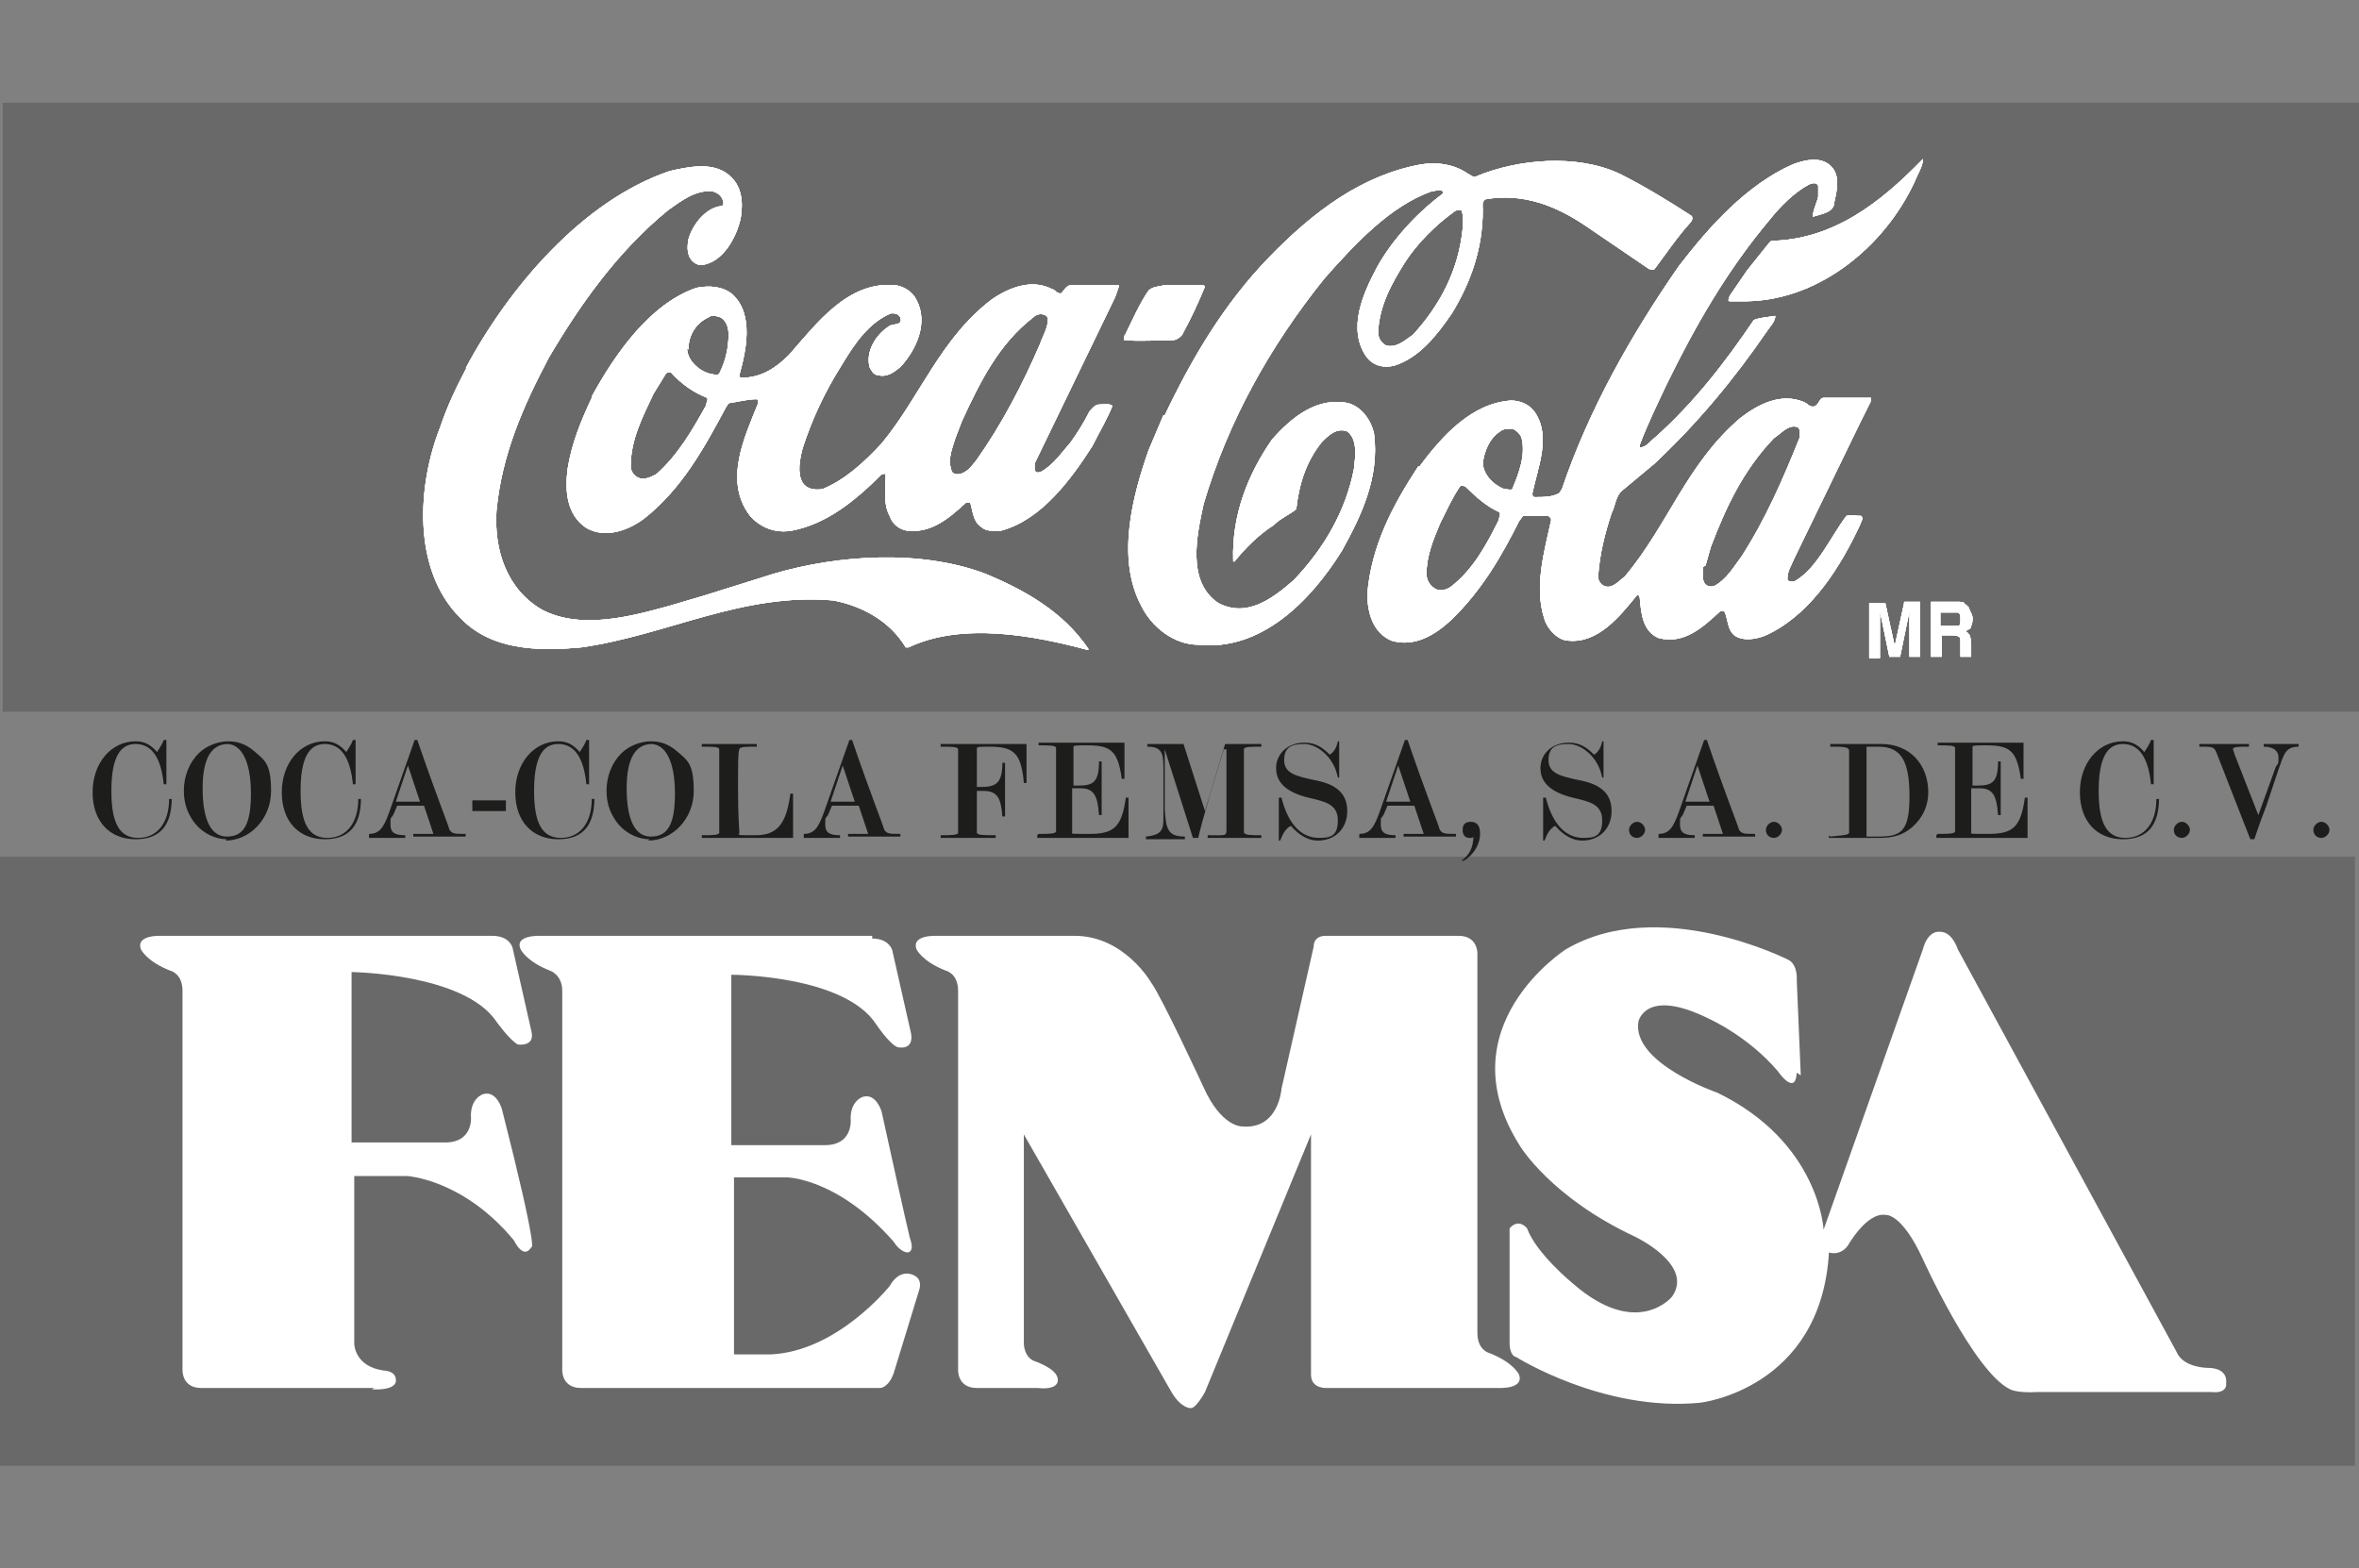
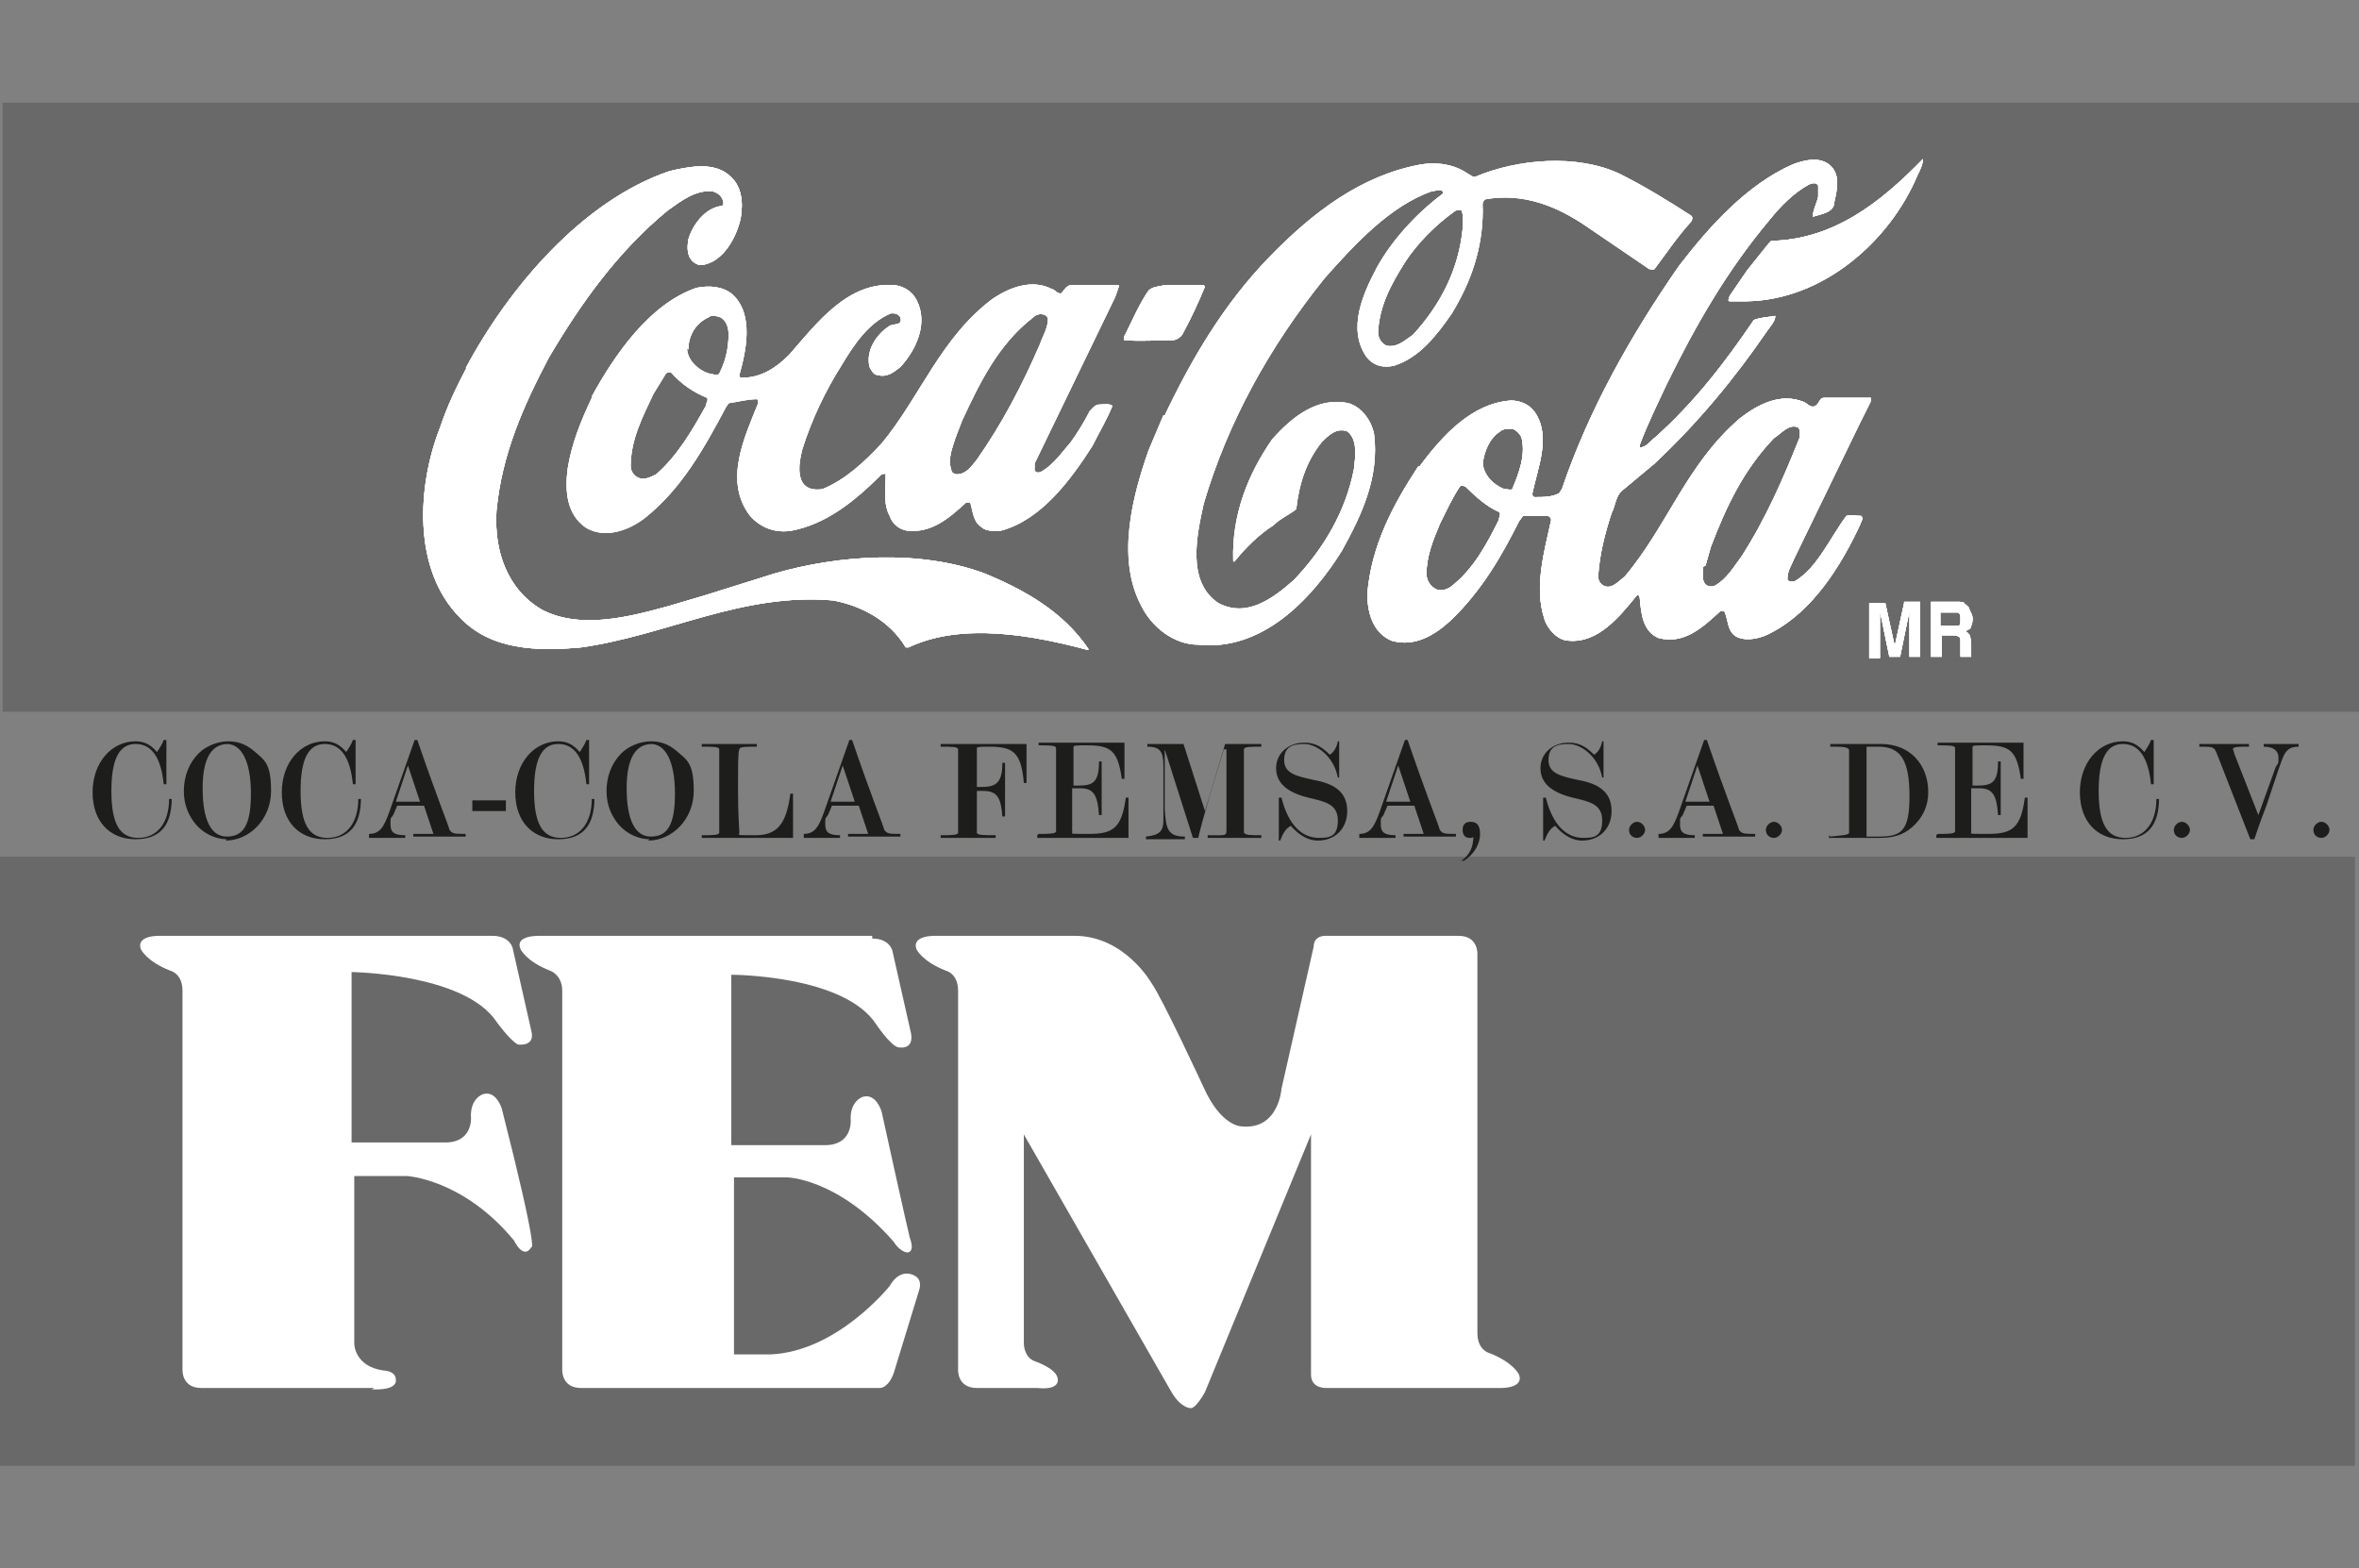
<svg xmlns="http://www.w3.org/2000/svg" width="200" height="133" viewBox="0 0 200 133" fill="none">
  <rect x="0" y="0" width="200" height="133" fill="#808080" stroke="none" />
  <path fill-rule="evenodd" clip-rule="evenodd" d="M0.228 8.708H200V60.357H0.228V8.708Z" fill="#696969" />
  <path fill-rule="evenodd" clip-rule="evenodd" d="M0 72.643H199.659V124.293H0V72.643Z" fill="#696969" />
  <path fill-rule="evenodd" clip-rule="evenodd" d="M73.948 79.356H45.848C45.848 79.356 43.572 79.242 44.141 80.493C44.141 80.493 44.596 81.517 46.644 82.314C46.644 82.314 47.668 82.655 47.668 84.02V116.102C47.668 116.102 47.554 117.695 49.261 117.695H74.63C74.63 117.695 75.313 117.695 75.768 116.443L77.929 109.39C77.929 109.39 78.271 108.48 77.474 108.138C77.474 108.138 76.337 107.456 75.427 109.048C75.427 109.048 70.99 114.623 65.302 114.85H62.23V99.834H66.667C66.667 99.834 70.99 99.834 75.768 105.294C75.768 105.294 76.223 106.091 76.906 106.204C77.247 106.204 77.474 105.863 77.133 104.953C77.133 104.953 76.792 103.588 74.744 94.259C74.744 94.259 74.289 92.666 73.151 93.008C73.151 93.008 72.014 93.349 72.127 95.055C72.127 95.055 72.241 97.103 69.966 97.103H62.002V82.655C62.002 82.655 71.558 82.655 74.289 86.864C74.289 86.864 75.427 88.571 76.109 88.798C76.109 88.798 77.474 89.139 77.247 87.661L75.654 80.607C75.654 80.607 75.427 79.583 73.948 79.583V79.356Z" fill="white" />
  <path fill-rule="evenodd" clip-rule="evenodd" d="M88.055 117.695H82.822C81.115 117.695 81.229 116.102 81.229 116.102V84.02C81.229 82.541 80.205 82.314 80.205 82.314C78.157 81.517 77.702 80.493 77.702 80.493C77.247 79.242 79.409 79.356 79.409 79.356H91.126C95.336 79.356 97.611 83.338 97.611 83.338C98.521 84.589 102.048 92.211 102.048 92.211C103.527 95.51 105.233 95.51 105.233 95.51C108.419 95.852 108.646 92.325 108.646 92.325L111.377 80.266C111.377 79.356 112.287 79.356 112.287 79.356H123.663C125.37 79.356 125.256 80.948 125.256 80.948V113.03C125.256 114.509 126.28 114.737 126.28 114.737C128.328 115.533 128.783 116.557 128.783 116.557C129.238 117.808 127.076 117.695 127.076 117.695H112.514C112.514 117.695 111.149 117.808 111.149 116.557V96.193L102.162 118.036C102.162 118.036 101.365 119.515 100.91 119.401C100.91 119.401 100.114 119.401 99.317 118.036L86.803 96.193V113.94C86.803 113.94 86.803 115.078 87.713 115.419C87.713 115.419 89.42 115.988 89.647 116.784C89.647 116.784 90.103 117.922 87.941 117.695H88.055Z" fill="white" />
  <path fill-rule="evenodd" clip-rule="evenodd" d="M31.741 117.695H17.065C15.359 117.695 15.473 116.102 15.473 116.102V84.02C15.473 82.541 14.449 82.314 14.449 82.314C12.401 81.517 11.946 80.493 11.946 80.493C11.491 79.242 13.652 79.356 13.652 79.356H41.752C43.231 79.356 43.459 80.38 43.459 80.38L45.051 87.433C45.393 88.798 43.914 88.571 43.914 88.571C43.231 88.229 42.093 86.637 42.093 86.637C39.363 82.541 29.807 82.427 29.807 82.427V96.876H37.77C40.046 96.876 39.932 94.828 39.932 94.828C39.818 93.121 40.956 92.78 40.956 92.78C42.093 92.439 42.549 94.031 42.549 94.031C45.734 106.546 45.051 105.749 45.051 105.749C44.369 106.887 43.572 105.18 43.572 105.18C39.249 99.947 34.471 99.72 34.471 99.72H30.035V113.94C30.035 113.94 30.034 115.874 32.537 116.216C32.537 116.216 33.561 116.216 33.561 117.012C33.561 117.012 33.789 117.922 31.513 117.808L31.741 117.695Z" fill="white" />
-   <path fill-rule="evenodd" clip-rule="evenodd" d="M152.673 91.187L152.332 83.11C152.332 83.11 152.446 81.858 151.649 81.403C151.649 81.403 140.728 75.829 132.764 80.493C132.764 80.493 122.412 87.092 128.896 97.217C128.896 97.217 131.513 101.54 138.566 104.839C138.566 104.839 143.686 107.228 141.752 109.958C141.752 109.958 138.794 113.599 133.333 108.821C133.333 108.821 130.261 106.318 129.465 104.156C129.465 104.156 128.782 103.246 127.986 104.156V113.94C127.986 113.94 127.986 114.964 128.555 115.078C128.555 115.078 135.95 119.742 144.141 118.946C144.141 118.946 154.38 117.808 155.062 106.204C155.062 106.204 155.972 106.545 156.655 105.635C156.655 105.635 158.248 102.791 159.84 103.019C159.84 103.019 161.205 102.791 163.026 106.773C163.026 106.773 167.349 116.329 170.42 117.808C170.42 117.808 170.989 118.149 172.81 118.036H187.485C187.485 118.036 188.85 118.263 188.737 117.239C188.737 117.239 188.964 115.988 187.144 115.988C187.144 115.988 185.096 115.988 184.527 114.623L165.984 80.493C165.984 80.493 165.529 79.014 164.505 79.014C164.505 79.014 163.481 78.787 163.026 80.493L154.607 104.27C154.607 104.27 154.266 96.875 145.62 92.666C145.62 92.666 138.339 90.163 138.907 86.636C138.907 86.636 139.476 83.679 144.937 86.409C144.937 86.409 148.236 87.888 150.739 90.846C150.739 90.846 152.218 93.007 152.332 90.96L152.673 91.187Z" fill="white" />
  <path fill-rule="evenodd" clip-rule="evenodd" d="M166.439 51.142C166.552 51.142 166.78 51.369 166.894 51.483C167.121 52.052 167.235 52.166 167.235 52.393C167.235 52.621 167.235 52.848 167.121 53.076C167.121 53.303 166.894 53.417 166.552 53.531C166.78 53.531 166.894 53.758 167.007 53.872C167.007 53.986 167.121 54.213 167.121 54.555C167.121 55.123 167.121 55.578 167.121 55.692H166.211V55.01V54.555C166.211 54.213 166.211 54.099 166.097 53.986C166.097 53.986 165.87 53.872 165.529 53.872H164.618V55.692H163.708V51.028H165.87C166.211 51.028 166.439 51.028 166.552 51.142H166.439ZM164.505 51.824V53.076H165.529C165.756 53.076 165.87 53.076 165.984 53.076C166.211 53.076 166.211 52.848 166.211 52.507C166.211 52.166 166.211 52.052 165.984 51.938C165.984 51.938 165.756 51.938 165.529 51.938H164.505V51.824ZM161.433 51.028H162.798V55.692H161.888V51.824L161.092 55.692H160.182L159.385 51.824V52.621V55.806H158.475V51.142H159.84L160.637 54.782L161.433 51.142V51.028Z" fill="white" />
  <path fill-rule="evenodd" clip-rule="evenodd" d="M39.477 31.233C43.117 24.407 49.375 17.012 56.769 14.509C58.248 14.168 60.296 13.713 61.661 14.737C62.913 15.647 63.026 17.126 62.799 18.491C62.458 20.084 61.32 22.246 59.5 22.473C59.158 22.473 58.931 22.359 58.703 22.132C58.248 21.677 58.248 20.994 58.362 20.311C58.703 19.06 59.841 17.581 61.206 17.467C61.434 17.354 61.32 17.012 61.206 16.785C60.979 16.444 60.751 16.33 60.41 16.216C58.931 16.102 57.793 17.012 56.656 17.809C52.333 21.335 49.147 25.886 46.531 30.323C44.369 34.419 42.549 38.514 42.094 43.292C41.866 46.705 43.004 50.004 45.962 51.711C49.261 53.417 53.47 52.28 56.769 51.369L59.841 50.459L65.643 48.639C71.104 47.046 78.043 46.591 83.504 48.639C86.803 50.004 90.103 51.825 92.264 55.01C92.264 55.01 92.264 55.237 92.264 55.124C87.6 53.872 81.57 52.735 77.02 54.896H76.792C75.427 52.621 73.038 51.37 70.649 50.914C62.913 50.232 56.542 53.872 49.261 54.896C45.507 55.237 41.639 55.124 39.022 52.393C34.926 48.298 35.381 41.131 37.316 36.239C37.884 34.532 38.681 32.826 39.591 31.119L39.477 31.233Z" fill="white" />
  <path fill-rule="evenodd" clip-rule="evenodd" d="M50.171 33.622C52.105 30.095 55.063 25.772 59.045 24.407C60.182 24.179 61.32 24.293 62.116 24.976C63.937 26.682 63.254 29.754 62.685 31.802C62.685 31.915 62.685 32.029 62.913 32.029C64.505 32.029 65.757 31.233 66.894 30.095C69.284 27.365 71.9 23.838 75.882 24.179C76.678 24.293 77.361 24.748 77.702 25.431C78.726 27.365 77.702 29.64 76.337 31.119C75.768 31.574 75.199 32.029 74.403 31.802C74.062 31.802 73.834 31.346 73.721 31.119C73.379 29.754 74.289 28.389 75.313 27.706C75.654 27.365 76.565 27.706 76.337 26.91C76.109 26.568 75.882 26.568 75.541 26.568C73.607 27.365 72.355 29.299 71.331 31.005C69.966 33.167 68.829 35.556 68.032 38.059C67.805 38.969 67.577 40.106 68.032 40.903C68.374 41.472 69.056 41.585 69.739 41.472C71.673 40.675 73.265 39.196 74.744 37.604C78.044 33.622 79.75 28.616 84.187 25.317C85.552 24.407 87.486 23.61 89.193 24.52C89.42 24.52 89.648 24.976 89.989 24.862C90.216 24.634 90.444 24.066 91.013 24.179C92.264 24.179 93.629 24.179 94.881 24.179C94.881 24.293 94.54 25.203 94.54 25.203L87.714 39.31C87.714 39.424 87.714 39.651 87.714 39.879C87.827 40.106 88.055 40.106 88.282 39.993C89.306 39.424 89.989 38.4 90.785 37.49C91.354 36.694 91.923 35.783 92.378 34.873C92.606 34.646 92.833 34.304 93.174 34.304C93.516 34.304 94.085 34.191 94.312 34.418C93.857 35.556 93.174 36.693 92.606 37.831C90.785 40.675 88.282 44.088 84.869 44.998C84.301 44.998 83.618 45.112 83.163 44.657C82.48 44.202 82.48 43.292 82.253 42.609C82.253 42.609 82.025 42.609 81.912 42.609C80.433 43.974 78.954 45.226 76.906 44.998C76.223 44.885 75.654 44.429 75.427 43.747C74.858 42.723 75.086 41.358 75.086 40.22C75.086 40.106 74.858 40.22 74.744 40.22C72.469 42.495 70.08 44.429 67.122 44.998C65.757 45.226 64.505 44.771 63.595 43.747C61.32 40.789 63.14 37.035 64.278 34.191C64.278 34.077 64.278 33.849 64.164 33.849C63.368 33.849 62.572 34.077 61.775 34.191L61.548 34.532C59.727 37.945 57.793 41.471 54.608 43.974C53.243 44.998 51.309 45.681 49.716 44.771C48.01 43.633 47.896 41.585 48.123 39.765C48.465 37.604 49.261 35.669 50.171 33.736V33.622ZM55.404 33.394C54.494 35.328 53.47 37.262 53.47 39.538C53.47 39.993 53.812 40.448 54.267 40.561C54.722 40.675 55.177 40.448 55.632 40.22C57.452 38.627 58.703 36.466 59.841 34.418C59.841 34.191 60.069 33.963 59.955 33.736C58.817 33.281 57.793 32.598 56.883 31.574H56.656C56.542 31.574 56.428 31.688 56.314 31.915L55.404 33.394ZM58.248 29.526C58.248 30.55 59.272 31.46 60.182 31.688C60.41 31.688 60.751 31.915 60.979 31.688C61.32 31.005 61.548 30.323 61.661 29.64C61.775 28.73 62.003 27.479 61.093 26.91C60.751 26.796 60.296 26.682 60.069 26.91C59.045 27.365 58.362 28.389 58.362 29.64L58.248 29.526ZM81.001 37.148C80.774 37.945 80.319 38.855 80.66 39.879C80.66 40.106 81.001 40.22 81.115 40.22C81.912 40.22 82.367 39.538 82.822 38.969C84.983 35.897 86.69 32.598 88.169 29.185C88.396 28.502 88.851 27.82 88.851 27.023C88.851 26.91 88.624 26.682 88.51 26.682C88.169 26.568 87.827 26.682 87.6 26.91C84.642 29.185 83.049 32.484 81.57 35.669L81.001 37.148Z" fill="white" />
  <path fill-rule="evenodd" clip-rule="evenodd" d="M95.336 28.503C96.018 27.138 96.587 25.772 97.383 24.635C97.725 24.293 98.294 24.294 98.749 24.18H102.048L102.162 24.293C101.593 25.659 101.024 26.91 100.341 28.162C100.228 28.503 99.773 28.844 99.431 28.844C98.066 28.844 96.701 28.958 95.336 28.844C95.222 28.73 95.336 28.503 95.336 28.389V28.503Z" fill="white" />
  <path fill-rule="evenodd" clip-rule="evenodd" d="M98.749 35.215C101.024 30.436 103.754 25.772 107.622 21.79C111.377 17.922 115.472 14.851 120.478 13.941C121.843 13.713 123.322 13.941 124.46 14.737C124.687 14.851 124.915 15.078 125.142 14.964C128.669 13.486 133.675 13.03 137.315 14.737C139.363 15.761 141.411 17.012 143.345 18.264C143.572 18.377 143.459 18.719 143.345 18.832C142.207 20.084 141.297 21.449 140.273 22.814C140.159 22.928 139.932 22.814 139.818 22.814L134.471 19.174C131.968 17.467 129.124 16.33 125.939 16.898C125.597 17.126 125.711 17.467 125.711 17.809C125.711 21.108 124.687 23.952 123.095 26.569C121.843 28.389 120.364 30.323 118.203 31.005C117.293 31.233 116.382 31.005 115.814 30.209C114.221 27.82 115.586 24.862 116.724 22.701C117.975 20.425 120.023 18.15 122.298 16.443C122.298 16.443 122.412 16.33 122.298 16.216C122.071 15.988 121.729 16.216 121.388 16.216C117.861 17.467 114.903 20.653 112.287 23.611C107.622 29.413 104.096 35.783 102.048 42.723C101.479 45.34 100.569 49.322 103.299 51.142C105.688 52.393 107.85 50.8 109.67 49.208C112.287 46.477 114.107 43.292 114.79 39.765C114.903 38.741 115.131 37.262 114.221 36.58C113.311 36.239 112.628 36.921 112.059 37.49C110.694 39.196 110.125 41.13 109.898 43.178C109.329 43.633 108.533 43.974 107.964 44.543C106.712 45.34 105.575 46.477 104.665 47.615C104.551 47.615 104.551 47.615 104.551 47.501C104.437 43.633 105.802 40.22 107.85 37.262C109.556 35.328 111.718 33.622 114.335 34.191C115.472 34.532 116.269 35.67 116.496 36.807C116.951 40.448 115.472 43.633 113.766 46.705C111.149 50.914 106.94 55.237 101.593 54.669C99.545 54.669 97.611 53.19 96.701 51.255C94.653 47.274 96.018 42.041 97.384 38.172L98.635 35.215H98.749ZM116.837 28.161C116.837 28.616 117.065 29.071 117.52 29.299C118.43 29.526 119.113 28.844 119.795 28.389C122.184 25.772 123.663 22.814 124.005 19.401C124.005 18.946 124.118 18.264 123.891 17.809C123.663 17.809 123.436 17.809 123.322 17.922C121.729 19.06 120.137 20.653 119.113 22.245C117.975 24.066 116.951 25.886 116.837 28.161Z" fill="white" />
  <path fill-rule="evenodd" clip-rule="evenodd" d="M120.364 39.538C122.298 36.921 124.801 34.191 128.1 33.963C128.896 33.963 129.693 34.304 130.148 34.987C131.513 37.035 130.375 39.651 129.92 41.813C129.92 42.041 129.92 42.154 130.148 42.154C130.83 42.154 131.627 42.154 132.196 41.813L132.423 41.472C134.699 34.76 138.225 28.502 142.321 22.587C144.937 19.174 148.123 15.647 151.991 13.941C152.901 13.599 154.152 13.258 155.062 13.941C156.086 14.737 155.745 16.102 155.518 17.126C155.518 18.036 154.38 18.15 153.697 18.377C153.697 17.808 154.039 17.24 154.152 16.671C154.152 16.329 154.152 16.102 154.152 15.761C154.039 15.419 153.584 15.533 153.356 15.647C152.105 16.33 150.967 17.467 150.057 18.605C146.416 22.928 143.686 27.706 141.297 32.598C140.501 34.304 139.704 35.897 139.022 37.717C139.022 37.717 139.022 37.831 139.022 37.945C139.59 37.945 139.932 37.376 140.387 37.035C143.686 34.077 146.303 30.664 148.692 27.137C149.26 26.91 149.829 26.91 150.398 26.796H150.512C150.512 27.251 150.057 27.706 149.829 28.047C147.099 32.029 144.027 35.783 140.273 39.31L137.543 41.585C136.974 42.041 136.974 42.837 136.632 43.519C136.064 45.226 135.609 47.046 135.495 48.866C135.495 49.208 135.609 49.435 135.95 49.663C136.632 50.004 137.201 49.322 137.77 48.866C141.411 44.543 143.003 39.31 147.554 35.442C149.033 34.304 150.967 33.281 152.901 34.077C153.242 34.191 153.47 34.646 153.925 34.418C154.266 34.191 154.266 33.736 154.607 33.736C155.973 33.736 157.338 33.736 158.589 33.736C158.703 33.736 158.589 33.963 158.589 34.077L157.679 35.897L152.105 47.387C151.877 47.956 151.536 48.411 151.536 49.094C151.536 49.321 151.877 49.321 152.105 49.321C153.128 48.753 153.925 47.729 154.607 46.705C155.29 45.681 155.859 44.657 156.541 43.747C156.883 43.633 157.338 43.747 157.793 43.747C158.02 43.974 157.793 44.202 157.679 44.543C156.086 47.956 153.697 51.824 150.171 53.645C149.374 54.1 148.123 54.441 147.213 53.986C146.416 53.531 146.53 52.507 146.189 51.824C146.189 51.824 145.961 51.824 145.847 51.824C144.369 53.19 142.776 54.668 140.614 54.1C139.249 53.531 139.135 51.938 139.022 50.687C139.022 50.687 139.022 50.573 138.908 50.459H138.794C137.315 52.279 135.495 54.555 132.992 54.327C132.082 54.327 131.172 53.303 130.944 52.507C130.034 49.776 130.944 46.705 131.513 44.088C131.513 43.974 131.399 43.747 131.172 43.747H129.124L128.783 44.202C127.304 47.16 125.597 50.118 122.981 52.621C121.615 53.872 119.909 54.896 117.975 54.327C116.382 53.645 115.927 51.938 115.927 50.345C116.269 46.25 118.089 42.837 120.25 39.538H120.364ZM120.933 48.639C120.933 49.208 121.274 49.776 121.843 50.004C122.184 50.118 122.639 50.004 122.981 49.776C124.915 48.298 126.052 46.136 127.076 44.088C127.076 43.861 127.304 43.519 127.076 43.406C126.052 42.951 125.142 42.154 124.232 41.244C124.232 41.244 123.891 41.13 123.777 41.244C123.094 42.268 122.639 43.292 122.071 44.43C121.502 45.795 120.933 47.16 120.933 48.753V48.639ZM125.711 39.196C125.711 40.22 126.621 41.13 127.531 41.472C127.759 41.472 128.1 41.586 128.214 41.472C128.783 40.106 129.352 38.627 129.01 37.149C128.896 36.807 128.555 36.466 128.214 36.352C127.873 36.352 127.417 36.352 127.19 36.58C126.28 37.149 125.825 38.286 125.711 39.31V39.196ZM144.369 48.07C144.369 48.525 144.255 49.208 144.596 49.549C144.824 49.776 145.165 49.776 145.392 49.663C146.416 49.094 146.985 48.07 147.668 47.16C149.715 43.974 151.194 40.562 152.56 37.149C152.56 36.807 152.673 36.466 152.446 36.238C151.65 35.897 150.967 36.807 150.398 37.149C147.782 39.879 146.303 43.064 145.051 46.364L144.596 47.956L144.369 48.07Z" fill="white" />
  <path fill-rule="evenodd" clip-rule="evenodd" d="M148.123 22.928L149.943 20.653L150.17 20.425C155.404 20.311 159.385 17.24 163.026 13.485C163.026 13.94 162.798 14.396 162.571 14.851C160.182 20.539 154.493 25.431 148.123 25.544H146.644C146.416 25.544 146.644 25.203 146.644 25.089L148.123 22.928Z" fill="white" />
  <path fill-rule="evenodd" clip-rule="evenodd" d="M166.439 51.142C166.552 51.142 166.78 51.369 166.894 51.483C167.121 52.052 167.235 52.166 167.235 52.393C167.235 52.621 167.235 52.848 167.121 53.076C167.121 53.303 166.894 53.417 166.552 53.531C166.78 53.531 166.894 53.758 167.007 53.872C167.007 53.986 167.121 54.213 167.121 54.555C167.121 55.123 167.121 55.578 167.121 55.692H166.211V55.01V54.555C166.211 54.213 166.211 54.099 166.097 53.986C166.097 53.986 165.87 53.872 165.529 53.872H164.618V55.692H163.708V51.028H165.87C166.211 51.028 166.439 51.028 166.552 51.142H166.439ZM164.505 51.824V53.076H165.529C165.756 53.076 165.87 53.076 165.984 53.076C166.211 53.076 166.211 52.848 166.211 52.507C166.211 52.166 166.211 52.052 165.984 51.938C165.984 51.938 165.756 51.938 165.529 51.938H164.505V51.824ZM161.433 51.028H162.798V55.692H161.888V51.824L161.092 55.692H160.182L159.385 51.824V52.621V55.806H158.475V51.142H159.84L160.637 54.782L161.433 51.142V51.028Z" fill="white" />
  <path fill-rule="evenodd" clip-rule="evenodd" d="M39.477 31.233C43.117 24.407 49.375 17.012 56.769 14.509C58.248 14.168 60.296 13.713 61.661 14.737C62.913 15.647 63.026 17.126 62.799 18.491C62.458 20.084 61.32 22.246 59.5 22.473C59.158 22.473 58.931 22.359 58.703 22.132C58.248 21.677 58.248 20.994 58.362 20.311C58.703 19.06 59.841 17.581 61.206 17.467C61.434 17.354 61.32 17.012 61.206 16.785C60.979 16.444 60.751 16.33 60.41 16.216C58.931 16.102 57.793 17.012 56.656 17.809C52.333 21.335 49.147 25.886 46.531 30.323C44.369 34.419 42.549 38.514 42.094 43.292C41.866 46.705 43.004 50.004 45.962 51.711C49.261 53.417 53.47 52.28 56.769 51.369L59.841 50.459L65.643 48.639C71.104 47.046 78.043 46.591 83.504 48.639C86.803 50.004 90.103 51.825 92.264 55.01C92.264 55.01 92.264 55.237 92.264 55.124C87.6 53.872 81.57 52.735 77.02 54.896H76.792C75.427 52.621 73.038 51.37 70.649 50.914C62.913 50.232 56.542 53.872 49.261 54.896C45.507 55.237 41.639 55.124 39.022 52.393C34.926 48.298 35.381 41.131 37.316 36.239C37.884 34.532 38.681 32.826 39.591 31.119L39.477 31.233Z" fill="white" />
  <path fill-rule="evenodd" clip-rule="evenodd" d="M50.171 33.622C52.105 30.095 55.063 25.772 59.045 24.407C60.182 24.179 61.32 24.293 62.116 24.976C63.937 26.682 63.254 29.754 62.685 31.802C62.685 31.915 62.685 32.029 62.913 32.029C64.505 32.029 65.757 31.233 66.894 30.095C69.284 27.365 71.9 23.838 75.882 24.179C76.678 24.293 77.361 24.748 77.702 25.431C78.726 27.365 77.702 29.64 76.337 31.119C75.768 31.574 75.199 32.029 74.403 31.802C74.062 31.802 73.834 31.346 73.721 31.119C73.379 29.754 74.289 28.389 75.313 27.706C75.654 27.365 76.565 27.706 76.337 26.91C76.109 26.568 75.882 26.568 75.541 26.568C73.607 27.365 72.355 29.299 71.331 31.005C69.966 33.167 68.829 35.556 68.032 38.059C67.805 38.969 67.577 40.106 68.032 40.903C68.374 41.472 69.056 41.585 69.739 41.472C71.673 40.675 73.265 39.196 74.744 37.604C78.044 33.622 79.75 28.616 84.187 25.317C85.552 24.407 87.486 23.61 89.193 24.52C89.42 24.52 89.648 24.976 89.989 24.862C90.216 24.634 90.444 24.066 91.013 24.179C92.264 24.179 93.629 24.179 94.881 24.179C94.881 24.293 94.54 25.203 94.54 25.203L87.714 39.31C87.714 39.424 87.714 39.651 87.714 39.879C87.827 40.106 88.055 40.106 88.282 39.993C89.306 39.424 89.989 38.4 90.785 37.49C91.354 36.694 91.923 35.783 92.378 34.873C92.606 34.646 92.833 34.304 93.174 34.304C93.516 34.304 94.085 34.191 94.312 34.418C93.857 35.556 93.174 36.693 92.606 37.831C90.785 40.675 88.282 44.088 84.869 44.998C84.301 44.998 83.618 45.112 83.163 44.657C82.48 44.202 82.48 43.292 82.253 42.609C82.253 42.609 82.025 42.609 81.912 42.609C80.433 43.974 78.954 45.226 76.906 44.998C76.223 44.885 75.654 44.429 75.427 43.747C74.858 42.723 75.086 41.358 75.086 40.22C75.086 40.106 74.858 40.22 74.744 40.22C72.469 42.495 70.08 44.429 67.122 44.998C65.757 45.226 64.505 44.771 63.595 43.747C61.32 40.789 63.14 37.035 64.278 34.191C64.278 34.077 64.278 33.849 64.164 33.849C63.368 33.849 62.572 34.077 61.775 34.191L61.548 34.532C59.727 37.945 57.793 41.471 54.608 43.974C53.243 44.998 51.309 45.681 49.716 44.771C48.01 43.633 47.896 41.585 48.123 39.765C48.465 37.604 49.261 35.669 50.171 33.736V33.622ZM55.404 33.394C54.494 35.328 53.47 37.262 53.47 39.538C53.47 39.993 53.812 40.448 54.267 40.561C54.722 40.675 55.177 40.448 55.632 40.22C57.452 38.627 58.703 36.466 59.841 34.418C59.841 34.191 60.069 33.963 59.955 33.736C58.817 33.281 57.793 32.598 56.883 31.574H56.656C56.542 31.574 56.428 31.688 56.314 31.915L55.404 33.394ZM58.248 29.526C58.248 30.55 59.272 31.46 60.182 31.688C60.41 31.688 60.751 31.915 60.979 31.688C61.32 31.005 61.548 30.323 61.661 29.64C61.775 28.73 62.003 27.479 61.093 26.91C60.751 26.796 60.296 26.682 60.069 26.91C59.045 27.365 58.362 28.389 58.362 29.64L58.248 29.526ZM81.001 37.148C80.774 37.945 80.319 38.855 80.66 39.879C80.66 40.106 81.001 40.22 81.115 40.22C81.912 40.22 82.367 39.538 82.822 38.969C84.983 35.897 86.69 32.598 88.169 29.185C88.396 28.502 88.851 27.82 88.851 27.023C88.851 26.91 88.624 26.682 88.51 26.682C88.169 26.568 87.827 26.682 87.6 26.91C84.642 29.185 83.049 32.484 81.57 35.669L81.001 37.148Z" fill="white" />
  <path fill-rule="evenodd" clip-rule="evenodd" d="M95.336 28.503C96.018 27.138 96.587 25.772 97.383 24.635C97.725 24.293 98.294 24.294 98.749 24.18H102.048L102.162 24.293C101.593 25.659 101.024 26.91 100.341 28.162C100.228 28.503 99.773 28.844 99.431 28.844C98.066 28.844 96.701 28.958 95.336 28.844C95.222 28.73 95.336 28.503 95.336 28.389V28.503Z" fill="white" />
-   <path fill-rule="evenodd" clip-rule="evenodd" d="M98.749 35.215C101.024 30.436 103.754 25.772 107.622 21.79C111.377 17.922 115.472 14.851 120.478 13.941C121.843 13.713 123.322 13.941 124.46 14.737C124.687 14.851 124.915 15.078 125.142 14.964C128.669 13.486 133.675 13.03 137.315 14.737C139.363 15.761 141.411 17.012 143.345 18.264C143.572 18.377 143.459 18.719 143.345 18.832C142.207 20.084 141.297 21.449 140.273 22.814C140.159 22.928 139.932 22.814 139.818 22.814L134.471 19.174C131.968 17.467 129.124 16.33 125.939 16.898C125.597 17.126 125.711 17.467 125.711 17.809C125.711 21.108 124.687 23.952 123.095 26.569C121.843 28.389 120.364 30.323 118.203 31.005C117.293 31.233 116.382 31.005 115.814 30.209C114.221 27.82 115.586 24.862 116.724 22.701C117.975 20.425 120.023 18.15 122.298 16.443C122.298 16.443 122.412 16.33 122.298 16.216C122.071 15.988 121.729 16.216 121.388 16.216C117.861 17.467 114.903 20.653 112.287 23.611C107.622 29.413 104.096 35.783 102.048 42.723C101.479 45.34 100.569 49.322 103.299 51.142C105.688 52.393 107.85 50.8 109.67 49.208C112.287 46.477 114.107 43.292 114.79 39.765C114.903 38.741 115.131 37.262 114.221 36.58C113.311 36.239 112.628 36.921 112.059 37.49C110.694 39.196 110.125 41.13 109.898 43.178C109.329 43.633 108.533 43.974 107.964 44.543C106.712 45.34 105.575 46.477 104.665 47.615C104.551 47.615 104.551 47.615 104.551 47.501C104.437 43.633 105.802 40.22 107.85 37.262C109.556 35.328 111.718 33.622 114.335 34.191C115.472 34.532 116.269 35.67 116.496 36.807C116.951 40.448 115.472 43.633 113.766 46.705C111.149 50.914 106.94 55.237 101.593 54.669C99.545 54.669 97.611 53.19 96.701 51.255C94.653 47.274 96.018 42.041 97.384 38.172L98.635 35.215H98.749ZM116.837 28.161C116.837 28.616 117.065 29.071 117.52 29.299C118.43 29.526 119.113 28.844 119.795 28.389C122.184 25.772 123.663 22.814 124.005 19.401C124.005 18.946 124.118 18.264 123.891 17.809C123.663 17.809 123.436 17.809 123.322 17.922C121.729 19.06 120.137 20.653 119.113 22.245C117.975 24.066 116.951 25.886 116.837 28.161Z" fill="white" />
  <path fill-rule="evenodd" clip-rule="evenodd" d="M120.364 39.538C122.298 36.921 124.801 34.191 128.1 33.963C128.896 33.963 129.693 34.304 130.148 34.987C131.513 37.035 130.375 39.651 129.92 41.813C129.92 42.041 129.92 42.154 130.148 42.154C130.83 42.154 131.627 42.154 132.196 41.813L132.423 41.472C134.699 34.76 138.225 28.502 142.321 22.587C144.937 19.174 148.123 15.647 151.991 13.941C152.901 13.599 154.152 13.258 155.062 13.941C156.086 14.737 155.745 16.102 155.518 17.126C155.518 18.036 154.38 18.15 153.697 18.377C153.697 17.808 154.039 17.24 154.152 16.671C154.152 16.329 154.152 16.102 154.152 15.761C154.039 15.419 153.584 15.533 153.356 15.647C152.105 16.33 150.967 17.467 150.057 18.605C146.416 22.928 143.686 27.706 141.297 32.598C140.501 34.304 139.704 35.897 139.022 37.717C139.022 37.717 139.022 37.831 139.022 37.945C139.59 37.945 139.932 37.376 140.387 37.035C143.686 34.077 146.303 30.664 148.692 27.137C149.26 26.91 149.829 26.91 150.398 26.796H150.512C150.512 27.251 150.057 27.706 149.829 28.047C147.099 32.029 144.027 35.783 140.273 39.31L137.543 41.585C136.974 42.041 136.974 42.837 136.632 43.519C136.064 45.226 135.609 47.046 135.495 48.866C135.495 49.208 135.609 49.435 135.95 49.663C136.632 50.004 137.201 49.322 137.77 48.866C141.411 44.543 143.003 39.31 147.554 35.442C149.033 34.304 150.967 33.281 152.901 34.077C153.242 34.191 153.47 34.646 153.925 34.418C154.266 34.191 154.266 33.736 154.607 33.736C155.973 33.736 157.338 33.736 158.589 33.736C158.703 33.736 158.589 33.963 158.589 34.077L157.679 35.897L152.105 47.387C151.877 47.956 151.536 48.411 151.536 49.094C151.536 49.321 151.877 49.321 152.105 49.321C153.128 48.753 153.925 47.729 154.607 46.705C155.29 45.681 155.859 44.657 156.541 43.747C156.883 43.633 157.338 43.747 157.793 43.747C158.02 43.974 157.793 44.202 157.679 44.543C156.086 47.956 153.697 51.824 150.171 53.645C149.374 54.1 148.123 54.441 147.213 53.986C146.416 53.531 146.53 52.507 146.189 51.824C146.189 51.824 145.961 51.824 145.847 51.824C144.369 53.19 142.776 54.668 140.614 54.1C139.249 53.531 139.135 51.938 139.022 50.687C139.022 50.687 139.022 50.573 138.908 50.459H138.794C137.315 52.279 135.495 54.555 132.992 54.327C132.082 54.327 131.172 53.303 130.944 52.507C130.034 49.776 130.944 46.705 131.513 44.088C131.513 43.974 131.399 43.747 131.172 43.747H129.124L128.783 44.202C127.304 47.16 125.597 50.118 122.981 52.621C121.615 53.872 119.909 54.896 117.975 54.327C116.382 53.645 115.927 51.938 115.927 50.345C116.269 46.25 118.089 42.837 120.25 39.538H120.364ZM120.933 48.639C120.933 49.208 121.274 49.776 121.843 50.004C122.184 50.118 122.639 50.004 122.981 49.776C124.915 48.298 126.052 46.136 127.076 44.088C127.076 43.861 127.304 43.519 127.076 43.406C126.052 42.951 125.142 42.154 124.232 41.244C124.232 41.244 123.891 41.13 123.777 41.244C123.094 42.268 122.639 43.292 122.071 44.43C121.502 45.795 120.933 47.16 120.933 48.753V48.639ZM125.711 39.196C125.711 40.22 126.621 41.13 127.531 41.472C127.759 41.472 128.1 41.586 128.214 41.472C128.783 40.106 129.352 38.627 129.01 37.149C128.896 36.807 128.555 36.466 128.214 36.352C127.873 36.352 127.417 36.352 127.19 36.58C126.28 37.149 125.825 38.286 125.711 39.31V39.196ZM144.369 48.07C144.369 48.525 144.255 49.208 144.596 49.549C144.824 49.776 145.165 49.776 145.392 49.663C146.416 49.094 146.985 48.07 147.668 47.16C149.715 43.974 151.194 40.562 152.56 37.149C152.56 36.807 152.673 36.466 152.446 36.238C151.65 35.897 150.967 36.807 150.398 37.149C147.782 39.879 146.303 43.064 145.051 46.364L144.596 47.956L144.369 48.07Z" fill="white" />
  <path fill-rule="evenodd" clip-rule="evenodd" d="M148.123 22.928L149.943 20.653L150.17 20.425C155.404 20.311 159.385 17.24 163.026 13.485C163.026 13.94 162.798 14.396 162.571 14.851C160.182 20.539 154.493 25.431 148.123 25.544H146.644C146.416 25.544 146.644 25.203 146.644 25.089L148.123 22.928Z" fill="white" />
  <path fill-rule="evenodd" clip-rule="evenodd" d="M166.439 51.142C166.552 51.142 166.78 51.369 166.894 51.483C167.121 52.052 167.235 52.166 167.235 52.393C167.235 52.621 167.235 52.848 167.121 53.076C167.121 53.303 166.894 53.417 166.552 53.531C166.78 53.531 166.894 53.758 167.007 53.872C167.007 53.986 167.121 54.213 167.121 54.555C167.121 55.123 167.121 55.578 167.121 55.692H166.211V55.01V54.555C166.211 54.213 166.211 54.099 166.097 53.986C166.097 53.986 165.87 53.872 165.529 53.872H164.618V55.692H163.708V51.028H165.87C166.211 51.028 166.439 51.028 166.552 51.142H166.439ZM164.505 51.824V53.076H165.529C165.756 53.076 165.87 53.076 165.984 53.076C166.211 53.076 166.211 52.848 166.211 52.507C166.211 52.166 166.211 52.052 165.984 51.938C165.984 51.938 165.756 51.938 165.529 51.938H164.505V51.824ZM161.433 51.028H162.798V55.692H161.888V51.824L161.092 55.692H160.182L159.385 51.824V52.621V55.806H158.475V51.142H159.84L160.637 54.782L161.433 51.142V51.028Z" fill="white" />
  <path fill-rule="evenodd" clip-rule="evenodd" d="M39.477 31.233C43.117 24.407 49.375 17.012 56.769 14.509C58.248 14.168 60.296 13.713 61.661 14.737C62.913 15.647 63.026 17.126 62.799 18.491C62.458 20.084 61.32 22.246 59.5 22.473C59.158 22.473 58.931 22.359 58.703 22.132C58.248 21.677 58.248 20.994 58.362 20.311C58.703 19.06 59.841 17.581 61.206 17.467C61.434 17.354 61.32 17.012 61.206 16.785C60.979 16.444 60.751 16.33 60.41 16.216C58.931 16.102 57.793 17.012 56.656 17.809C52.333 21.335 49.147 25.886 46.531 30.323C44.369 34.419 42.549 38.514 42.094 43.292C41.866 46.705 43.004 50.004 45.962 51.711C49.261 53.417 53.47 52.28 56.769 51.369L59.841 50.459L65.643 48.639C71.104 47.046 78.043 46.591 83.504 48.639C86.803 50.004 90.103 51.825 92.264 55.01C92.264 55.01 92.264 55.237 92.264 55.124C87.6 53.872 81.57 52.735 77.02 54.896H76.792C75.427 52.621 73.038 51.37 70.649 50.914C62.913 50.232 56.542 53.872 49.261 54.896C45.507 55.237 41.639 55.124 39.022 52.393C34.926 48.298 35.381 41.131 37.316 36.239C37.884 34.532 38.681 32.826 39.591 31.119L39.477 31.233Z" fill="white" />
  <path fill-rule="evenodd" clip-rule="evenodd" d="M50.171 33.622C52.105 30.095 55.063 25.772 59.045 24.407C60.182 24.179 61.32 24.293 62.116 24.976C63.937 26.682 63.254 29.754 62.685 31.802C62.685 31.915 62.685 32.029 62.913 32.029C64.505 32.029 65.757 31.233 66.894 30.095C69.284 27.365 71.9 23.838 75.882 24.179C76.678 24.293 77.361 24.748 77.702 25.431C78.726 27.365 77.702 29.64 76.337 31.119C75.768 31.574 75.199 32.029 74.403 31.802C74.062 31.802 73.834 31.346 73.721 31.119C73.379 29.754 74.289 28.389 75.313 27.706C75.654 27.365 76.565 27.706 76.337 26.91C76.109 26.568 75.882 26.568 75.541 26.568C73.607 27.365 72.355 29.299 71.331 31.005C69.966 33.167 68.829 35.556 68.032 38.059C67.805 38.969 67.577 40.106 68.032 40.903C68.374 41.472 69.056 41.585 69.739 41.472C71.673 40.675 73.265 39.196 74.744 37.604C78.044 33.622 79.75 28.616 84.187 25.317C85.552 24.407 87.486 23.61 89.193 24.52C89.42 24.52 89.648 24.976 89.989 24.862C90.216 24.634 90.444 24.066 91.013 24.179C92.264 24.179 93.629 24.179 94.881 24.179C94.881 24.293 94.54 25.203 94.54 25.203L87.714 39.31C87.714 39.424 87.714 39.651 87.714 39.879C87.827 40.106 88.055 40.106 88.282 39.993C89.306 39.424 89.989 38.4 90.785 37.49C91.354 36.694 91.923 35.783 92.378 34.873C92.606 34.646 92.833 34.304 93.174 34.304C93.516 34.304 94.085 34.191 94.312 34.418C93.857 35.556 93.174 36.693 92.606 37.831C90.785 40.675 88.282 44.088 84.869 44.998C84.301 44.998 83.618 45.112 83.163 44.657C82.48 44.202 82.48 43.292 82.253 42.609C82.253 42.609 82.025 42.609 81.912 42.609C80.433 43.974 78.954 45.226 76.906 44.998C76.223 44.885 75.654 44.429 75.427 43.747C74.858 42.723 75.086 41.358 75.086 40.22C75.086 40.106 74.858 40.22 74.744 40.22C72.469 42.495 70.08 44.429 67.122 44.998C65.757 45.226 64.505 44.771 63.595 43.747C61.32 40.789 63.14 37.035 64.278 34.191C64.278 34.077 64.278 33.849 64.164 33.849C63.368 33.849 62.572 34.077 61.775 34.191L61.548 34.532C59.727 37.945 57.793 41.471 54.608 43.974C53.243 44.998 51.309 45.681 49.716 44.771C48.01 43.633 47.896 41.585 48.123 39.765C48.465 37.604 49.261 35.669 50.171 33.736V33.622ZM55.404 33.394C54.494 35.328 53.47 37.262 53.47 39.538C53.47 39.993 53.812 40.448 54.267 40.561C54.722 40.675 55.177 40.448 55.632 40.22C57.452 38.627 58.703 36.466 59.841 34.418C59.841 34.191 60.069 33.963 59.955 33.736C58.817 33.281 57.793 32.598 56.883 31.574H56.656C56.542 31.574 56.428 31.688 56.314 31.915L55.404 33.394ZM58.248 29.526C58.248 30.55 59.272 31.46 60.182 31.688C60.41 31.688 60.751 31.915 60.979 31.688C61.32 31.005 61.548 30.323 61.661 29.64C61.775 28.73 62.003 27.479 61.093 26.91C60.751 26.796 60.296 26.682 60.069 26.91C59.045 27.365 58.362 28.389 58.362 29.64L58.248 29.526ZM81.001 37.148C80.774 37.945 80.319 38.855 80.66 39.879C80.66 40.106 81.001 40.22 81.115 40.22C81.912 40.22 82.367 39.538 82.822 38.969C84.983 35.897 86.69 32.598 88.169 29.185C88.396 28.502 88.851 27.82 88.851 27.023C88.851 26.91 88.624 26.682 88.51 26.682C88.169 26.568 87.827 26.682 87.6 26.91C84.642 29.185 83.049 32.484 81.57 35.669L81.001 37.148Z" fill="white" />
  <path fill-rule="evenodd" clip-rule="evenodd" d="M95.336 28.503C96.018 27.138 96.587 25.772 97.383 24.635C97.725 24.293 98.294 24.294 98.749 24.18H102.048L102.162 24.293C101.593 25.659 101.024 26.91 100.341 28.162C100.228 28.503 99.773 28.844 99.431 28.844C98.066 28.844 96.701 28.958 95.336 28.844C95.222 28.73 95.336 28.503 95.336 28.389V28.503Z" fill="white" />
  <path fill-rule="evenodd" clip-rule="evenodd" d="M98.749 35.215C101.024 30.436 103.754 25.772 107.622 21.79C111.377 17.922 115.472 14.851 120.478 13.941C121.843 13.713 123.322 13.941 124.46 14.737C124.687 14.851 124.915 15.078 125.142 14.964C128.669 13.486 133.675 13.03 137.315 14.737C139.363 15.761 141.411 17.012 143.345 18.264C143.572 18.377 143.459 18.719 143.345 18.832C142.207 20.084 141.297 21.449 140.273 22.814C140.159 22.928 139.932 22.814 139.818 22.814L134.471 19.174C131.968 17.467 129.124 16.33 125.939 16.898C125.597 17.126 125.711 17.467 125.711 17.809C125.711 21.108 124.687 23.952 123.095 26.569C121.843 28.389 120.364 30.323 118.203 31.005C117.293 31.233 116.382 31.005 115.814 30.209C114.221 27.82 115.586 24.862 116.724 22.701C117.975 20.425 120.023 18.15 122.298 16.443C122.298 16.443 122.412 16.33 122.298 16.216C122.071 15.988 121.729 16.216 121.388 16.216C117.861 17.467 114.903 20.653 112.287 23.611C107.622 29.413 104.096 35.783 102.048 42.723C101.479 45.34 100.569 49.322 103.299 51.142C105.688 52.393 107.85 50.8 109.67 49.208C112.287 46.477 114.107 43.292 114.79 39.765C114.903 38.741 115.131 37.262 114.221 36.58C113.311 36.239 112.628 36.921 112.059 37.49C110.694 39.196 110.125 41.13 109.898 43.178C109.329 43.633 108.533 43.974 107.964 44.543C106.712 45.34 105.575 46.477 104.665 47.615C104.551 47.615 104.551 47.615 104.551 47.501C104.437 43.633 105.802 40.22 107.85 37.262C109.556 35.328 111.718 33.622 114.335 34.191C115.472 34.532 116.269 35.67 116.496 36.807C116.951 40.448 115.472 43.633 113.766 46.705C111.149 50.914 106.94 55.237 101.593 54.669C99.545 54.669 97.611 53.19 96.701 51.255C94.653 47.274 96.018 42.041 97.384 38.172L98.635 35.215H98.749ZM116.837 28.161C116.837 28.616 117.065 29.071 117.52 29.299C118.43 29.526 119.113 28.844 119.795 28.389C122.184 25.772 123.663 22.814 124.005 19.401C124.005 18.946 124.118 18.264 123.891 17.809C123.663 17.809 123.436 17.809 123.322 17.922C121.729 19.06 120.137 20.653 119.113 22.245C117.975 24.066 116.951 25.886 116.837 28.161Z" fill="white" />
  <path fill-rule="evenodd" clip-rule="evenodd" d="M120.364 39.538C122.298 36.921 124.801 34.191 128.1 33.963C128.896 33.963 129.693 34.304 130.148 34.987C131.513 37.035 130.375 39.651 129.92 41.813C129.92 42.041 129.92 42.154 130.148 42.154C130.83 42.154 131.627 42.154 132.196 41.813L132.423 41.472C134.699 34.76 138.225 28.502 142.321 22.587C144.937 19.174 148.123 15.647 151.991 13.941C152.901 13.599 154.152 13.258 155.062 13.941C156.086 14.737 155.745 16.102 155.518 17.126C155.518 18.036 154.38 18.15 153.697 18.377C153.697 17.808 154.039 17.24 154.152 16.671C154.152 16.329 154.152 16.102 154.152 15.761C154.039 15.419 153.584 15.533 153.356 15.647C152.105 16.33 150.967 17.467 150.057 18.605C146.416 22.928 143.686 27.706 141.297 32.598C140.501 34.304 139.704 35.897 139.022 37.717C139.022 37.717 139.022 37.831 139.022 37.945C139.59 37.945 139.932 37.376 140.387 37.035C143.686 34.077 146.303 30.664 148.692 27.137C149.26 26.91 149.829 26.91 150.398 26.796H150.512C150.512 27.251 150.057 27.706 149.829 28.047C147.099 32.029 144.027 35.783 140.273 39.31L137.543 41.585C136.974 42.041 136.974 42.837 136.632 43.519C136.064 45.226 135.609 47.046 135.495 48.866C135.495 49.208 135.609 49.435 135.95 49.663C136.632 50.004 137.201 49.322 137.77 48.866C141.411 44.543 143.003 39.31 147.554 35.442C149.033 34.304 150.967 33.281 152.901 34.077C153.242 34.191 153.47 34.646 153.925 34.418C154.266 34.191 154.266 33.736 154.607 33.736C155.973 33.736 157.338 33.736 158.589 33.736C158.703 33.736 158.589 33.963 158.589 34.077L157.679 35.897L152.105 47.387C151.877 47.956 151.536 48.411 151.536 49.094C151.536 49.321 151.877 49.321 152.105 49.321C153.128 48.753 153.925 47.729 154.607 46.705C155.29 45.681 155.859 44.657 156.541 43.747C156.883 43.633 157.338 43.747 157.793 43.747C158.02 43.974 157.793 44.202 157.679 44.543C156.086 47.956 153.697 51.824 150.171 53.645C149.374 54.1 148.123 54.441 147.213 53.986C146.416 53.531 146.53 52.507 146.189 51.824C146.189 51.824 145.961 51.824 145.847 51.824C144.369 53.19 142.776 54.668 140.614 54.1C139.249 53.531 139.135 51.938 139.022 50.687C139.022 50.687 139.022 50.573 138.908 50.459H138.794C137.315 52.279 135.495 54.555 132.992 54.327C132.082 54.327 131.172 53.303 130.944 52.507C130.034 49.776 130.944 46.705 131.513 44.088C131.513 43.974 131.399 43.747 131.172 43.747H129.124L128.783 44.202C127.304 47.16 125.597 50.118 122.981 52.621C121.615 53.872 119.909 54.896 117.975 54.327C116.382 53.645 115.927 51.938 115.927 50.345C116.269 46.25 118.089 42.837 120.25 39.538H120.364ZM120.933 48.639C120.933 49.208 121.274 49.776 121.843 50.004C122.184 50.118 122.639 50.004 122.981 49.776C124.915 48.298 126.052 46.136 127.076 44.088C127.076 43.861 127.304 43.519 127.076 43.406C126.052 42.951 125.142 42.154 124.232 41.244C124.232 41.244 123.891 41.13 123.777 41.244C123.094 42.268 122.639 43.292 122.071 44.43C121.502 45.795 120.933 47.16 120.933 48.753V48.639ZM125.711 39.196C125.711 40.22 126.621 41.13 127.531 41.472C127.759 41.472 128.1 41.586 128.214 41.472C128.783 40.106 129.352 38.627 129.01 37.149C128.896 36.807 128.555 36.466 128.214 36.352C127.873 36.352 127.417 36.352 127.19 36.58C126.28 37.149 125.825 38.286 125.711 39.31V39.196ZM144.369 48.07C144.369 48.525 144.255 49.208 144.596 49.549C144.824 49.776 145.165 49.776 145.392 49.663C146.416 49.094 146.985 48.07 147.668 47.16C149.715 43.974 151.194 40.562 152.56 37.149C152.56 36.807 152.673 36.466 152.446 36.238C151.65 35.897 150.967 36.807 150.398 37.149C147.782 39.879 146.303 43.064 145.051 46.364L144.596 47.956L144.369 48.07Z" fill="white" />
  <path fill-rule="evenodd" clip-rule="evenodd" d="M148.123 22.928L149.943 20.653L150.17 20.425C155.404 20.311 159.385 17.24 163.026 13.485C163.026 13.94 162.798 14.396 162.571 14.851C160.182 20.539 154.493 25.431 148.123 25.544H146.644C146.416 25.544 146.644 25.203 146.644 25.089L148.123 22.928Z" fill="white" />
  <path fill-rule="evenodd" clip-rule="evenodd" d="M166.439 51.142C166.552 51.142 166.78 51.369 166.894 51.483C167.121 52.052 167.235 52.166 167.235 52.393C167.235 52.621 167.235 52.848 167.121 53.076C167.121 53.303 166.894 53.417 166.552 53.531C166.78 53.531 166.894 53.758 167.007 53.872C167.007 53.986 167.121 54.213 167.121 54.555C167.121 55.123 167.121 55.578 167.121 55.692H166.211V55.01V54.555C166.211 54.213 166.211 54.099 166.097 53.986C166.097 53.986 165.87 53.872 165.529 53.872H164.618V55.692H163.708V51.028H165.87C166.211 51.028 166.439 51.028 166.552 51.142H166.439ZM164.505 51.824V53.076H165.529C165.756 53.076 165.87 53.076 165.984 53.076C166.211 53.076 166.211 52.848 166.211 52.507C166.211 52.166 166.211 52.052 165.984 51.938C165.984 51.938 165.756 51.938 165.529 51.938H164.505V51.824ZM161.433 51.028H162.798V55.692H161.888V51.824L161.092 55.692H160.182L159.385 51.824V52.621V55.806H158.475V51.142H159.84L160.637 54.782L161.433 51.142V51.028Z" fill="white" />
  <path fill-rule="evenodd" clip-rule="evenodd" d="M39.477 31.233C43.117 24.407 49.375 17.012 56.769 14.509C58.248 14.168 60.296 13.713 61.661 14.737C62.913 15.647 63.026 17.126 62.799 18.491C62.458 20.084 61.32 22.246 59.5 22.473C59.158 22.473 58.931 22.359 58.703 22.132C58.248 21.677 58.248 20.994 58.362 20.311C58.703 19.06 59.841 17.581 61.206 17.467C61.434 17.354 61.32 17.012 61.206 16.785C60.979 16.444 60.751 16.33 60.41 16.216C58.931 16.102 57.793 17.012 56.656 17.809C52.333 21.335 49.147 25.886 46.531 30.323C44.369 34.419 42.549 38.514 42.094 43.292C41.866 46.705 43.004 50.004 45.962 51.711C49.261 53.417 53.47 52.28 56.769 51.369L59.841 50.459L65.643 48.639C71.104 47.046 78.043 46.591 83.504 48.639C86.803 50.004 90.103 51.825 92.264 55.01C92.264 55.01 92.264 55.237 92.264 55.124C87.6 53.872 81.57 52.735 77.02 54.896H76.792C75.427 52.621 73.038 51.37 70.649 50.914C62.913 50.232 56.542 53.872 49.261 54.896C45.507 55.237 41.639 55.124 39.022 52.393C34.926 48.298 35.381 41.131 37.316 36.239C37.884 34.532 38.681 32.826 39.591 31.119L39.477 31.233Z" fill="white" />
-   <path fill-rule="evenodd" clip-rule="evenodd" d="M50.171 33.622C52.105 30.095 55.063 25.772 59.045 24.407C60.182 24.179 61.32 24.293 62.116 24.976C63.937 26.682 63.254 29.754 62.685 31.802C62.685 31.915 62.685 32.029 62.913 32.029C64.505 32.029 65.757 31.233 66.894 30.095C69.284 27.365 71.9 23.838 75.882 24.179C76.678 24.293 77.361 24.748 77.702 25.431C78.726 27.365 77.702 29.64 76.337 31.119C75.768 31.574 75.199 32.029 74.403 31.802C74.062 31.802 73.834 31.346 73.721 31.119C73.379 29.754 74.289 28.389 75.313 27.706C75.654 27.365 76.565 27.706 76.337 26.91C76.109 26.568 75.882 26.568 75.541 26.568C73.607 27.365 72.355 29.299 71.331 31.005C69.966 33.167 68.829 35.556 68.032 38.059C67.805 38.969 67.577 40.106 68.032 40.903C68.374 41.472 69.056 41.585 69.739 41.472C71.673 40.675 73.265 39.196 74.744 37.604C78.044 33.622 79.75 28.616 84.187 25.317C85.552 24.407 87.486 23.61 89.193 24.52C89.42 24.52 89.648 24.976 89.989 24.862C90.216 24.634 90.444 24.066 91.013 24.179C92.264 24.179 93.629 24.179 94.881 24.179C94.881 24.293 94.54 25.203 94.54 25.203L87.714 39.31C87.714 39.424 87.714 39.651 87.714 39.879C87.827 40.106 88.055 40.106 88.282 39.993C89.306 39.424 89.989 38.4 90.785 37.49C91.354 36.694 91.923 35.783 92.378 34.873C92.606 34.646 92.833 34.304 93.174 34.304C93.516 34.304 94.085 34.191 94.312 34.418C93.857 35.556 93.174 36.693 92.606 37.831C90.785 40.675 88.282 44.088 84.869 44.998C84.301 44.998 83.618 45.112 83.163 44.657C82.48 44.202 82.48 43.292 82.253 42.609C82.253 42.609 82.025 42.609 81.912 42.609C80.433 43.974 78.954 45.226 76.906 44.998C76.223 44.885 75.654 44.429 75.427 43.747C74.858 42.723 75.086 41.358 75.086 40.22C75.086 40.106 74.858 40.22 74.744 40.22C72.469 42.495 70.08 44.429 67.122 44.998C65.757 45.226 64.505 44.771 63.595 43.747C61.32 40.789 63.14 37.035 64.278 34.191C64.278 34.077 64.278 33.849 64.164 33.849C63.368 33.849 62.572 34.077 61.775 34.191L61.548 34.532C59.727 37.945 57.793 41.471 54.608 43.974C53.243 44.998 51.309 45.681 49.716 44.771C48.01 43.633 47.896 41.585 48.123 39.765C48.465 37.604 49.261 35.669 50.171 33.736V33.622ZM55.404 33.394C54.494 35.328 53.47 37.262 53.47 39.538C53.47 39.993 53.812 40.448 54.267 40.561C54.722 40.675 55.177 40.448 55.632 40.22C57.452 38.627 58.703 36.466 59.841 34.418C59.841 34.191 60.069 33.963 59.955 33.736C58.817 33.281 57.793 32.598 56.883 31.574H56.656C56.542 31.574 56.428 31.688 56.314 31.915L55.404 33.394ZM58.248 29.526C58.248 30.55 59.272 31.46 60.182 31.688C60.41 31.688 60.751 31.915 60.979 31.688C61.32 31.005 61.548 30.323 61.661 29.64C61.775 28.73 62.003 27.479 61.093 26.91C60.751 26.796 60.296 26.682 60.069 26.91C59.045 27.365 58.362 28.389 58.362 29.64L58.248 29.526ZM81.001 37.148C80.774 37.945 80.319 38.855 80.66 39.879C80.66 40.106 81.001 40.22 81.115 40.22C81.912 40.22 82.367 39.538 82.822 38.969C84.983 35.897 86.69 32.598 88.169 29.185C88.396 28.502 88.851 27.82 88.851 27.023C88.851 26.91 88.624 26.682 88.51 26.682C88.169 26.568 87.827 26.682 87.6 26.91C84.642 29.185 83.049 32.484 81.57 35.669L81.001 37.148Z" fill="white" />
  <path fill-rule="evenodd" clip-rule="evenodd" d="M95.336 28.503C96.018 27.138 96.587 25.772 97.383 24.635C97.725 24.293 98.294 24.294 98.749 24.18H102.048L102.162 24.293C101.593 25.659 101.024 26.91 100.341 28.162C100.228 28.503 99.773 28.844 99.431 28.844C98.066 28.844 96.701 28.958 95.336 28.844C95.222 28.73 95.336 28.503 95.336 28.389V28.503Z" fill="white" />
  <path fill-rule="evenodd" clip-rule="evenodd" d="M98.749 35.215C101.024 30.436 103.754 25.772 107.622 21.79C111.377 17.922 115.472 14.851 120.478 13.941C121.843 13.713 123.322 13.941 124.46 14.737C124.687 14.851 124.915 15.078 125.142 14.964C128.669 13.486 133.675 13.03 137.315 14.737C139.363 15.761 141.411 17.012 143.345 18.264C143.572 18.377 143.459 18.719 143.345 18.832C142.207 20.084 141.297 21.449 140.273 22.814C140.159 22.928 139.932 22.814 139.818 22.814L134.471 19.174C131.968 17.467 129.124 16.33 125.939 16.898C125.597 17.126 125.711 17.467 125.711 17.809C125.711 21.108 124.687 23.952 123.095 26.569C121.843 28.389 120.364 30.323 118.203 31.005C117.293 31.233 116.382 31.005 115.814 30.209C114.221 27.82 115.586 24.862 116.724 22.701C117.975 20.425 120.023 18.15 122.298 16.443C122.298 16.443 122.412 16.33 122.298 16.216C122.071 15.988 121.729 16.216 121.388 16.216C117.861 17.467 114.903 20.653 112.287 23.611C107.622 29.413 104.096 35.783 102.048 42.723C101.479 45.34 100.569 49.322 103.299 51.142C105.688 52.393 107.85 50.8 109.67 49.208C112.287 46.477 114.107 43.292 114.79 39.765C114.903 38.741 115.131 37.262 114.221 36.58C113.311 36.239 112.628 36.921 112.059 37.49C110.694 39.196 110.125 41.13 109.898 43.178C109.329 43.633 108.533 43.974 107.964 44.543C106.712 45.34 105.575 46.477 104.665 47.615C104.551 47.615 104.551 47.615 104.551 47.501C104.437 43.633 105.802 40.22 107.85 37.262C109.556 35.328 111.718 33.622 114.335 34.191C115.472 34.532 116.269 35.67 116.496 36.807C116.951 40.448 115.472 43.633 113.766 46.705C111.149 50.914 106.94 55.237 101.593 54.669C99.545 54.669 97.611 53.19 96.701 51.255C94.653 47.274 96.018 42.041 97.384 38.172L98.635 35.215H98.749ZM116.837 28.161C116.837 28.616 117.065 29.071 117.52 29.299C118.43 29.526 119.113 28.844 119.795 28.389C122.184 25.772 123.663 22.814 124.005 19.401C124.005 18.946 124.118 18.264 123.891 17.809C123.663 17.809 123.436 17.809 123.322 17.922C121.729 19.06 120.137 20.653 119.113 22.245C117.975 24.066 116.951 25.886 116.837 28.161Z" fill="white" />
  <path fill-rule="evenodd" clip-rule="evenodd" d="M120.364 39.538C122.298 36.921 124.801 34.191 128.1 33.963C128.896 33.963 129.693 34.304 130.148 34.987C131.513 37.035 130.375 39.651 129.92 41.813C129.92 42.041 129.92 42.154 130.148 42.154C130.83 42.154 131.627 42.154 132.196 41.813L132.423 41.472C134.699 34.76 138.225 28.502 142.321 22.587C144.937 19.174 148.123 15.647 151.991 13.941C152.901 13.599 154.152 13.258 155.062 13.941C156.086 14.737 155.745 16.102 155.518 17.126C155.518 18.036 154.38 18.15 153.697 18.377C153.697 17.808 154.039 17.24 154.152 16.671C154.152 16.329 154.152 16.102 154.152 15.761C154.039 15.419 153.584 15.533 153.356 15.647C152.105 16.33 150.967 17.467 150.057 18.605C146.416 22.928 143.686 27.706 141.297 32.598C140.501 34.304 139.704 35.897 139.022 37.717C139.022 37.717 139.022 37.831 139.022 37.945C139.59 37.945 139.932 37.376 140.387 37.035C143.686 34.077 146.303 30.664 148.692 27.137C149.26 26.91 149.829 26.91 150.398 26.796H150.512C150.512 27.251 150.057 27.706 149.829 28.047C147.099 32.029 144.027 35.783 140.273 39.31L137.543 41.585C136.974 42.041 136.974 42.837 136.632 43.519C136.064 45.226 135.609 47.046 135.495 48.866C135.495 49.208 135.609 49.435 135.95 49.663C136.632 50.004 137.201 49.322 137.77 48.866C141.411 44.543 143.003 39.31 147.554 35.442C149.033 34.304 150.967 33.281 152.901 34.077C153.242 34.191 153.47 34.646 153.925 34.418C154.266 34.191 154.266 33.736 154.607 33.736C155.973 33.736 157.338 33.736 158.589 33.736C158.703 33.736 158.589 33.963 158.589 34.077L157.679 35.897L152.105 47.387C151.877 47.956 151.536 48.411 151.536 49.094C151.536 49.321 151.877 49.321 152.105 49.321C153.128 48.753 153.925 47.729 154.607 46.705C155.29 45.681 155.859 44.657 156.541 43.747C156.883 43.633 157.338 43.747 157.793 43.747C158.02 43.974 157.793 44.202 157.679 44.543C156.086 47.956 153.697 51.824 150.171 53.645C149.374 54.1 148.123 54.441 147.213 53.986C146.416 53.531 146.53 52.507 146.189 51.824C146.189 51.824 145.961 51.824 145.847 51.824C144.369 53.19 142.776 54.668 140.614 54.1C139.249 53.531 139.135 51.938 139.022 50.687C139.022 50.687 139.022 50.573 138.908 50.459H138.794C137.315 52.279 135.495 54.555 132.992 54.327C132.082 54.327 131.172 53.303 130.944 52.507C130.034 49.776 130.944 46.705 131.513 44.088C131.513 43.974 131.399 43.747 131.172 43.747H129.124L128.783 44.202C127.304 47.16 125.597 50.118 122.981 52.621C121.615 53.872 119.909 54.896 117.975 54.327C116.382 53.645 115.927 51.938 115.927 50.345C116.269 46.25 118.089 42.837 120.25 39.538H120.364ZM120.933 48.639C120.933 49.208 121.274 49.776 121.843 50.004C122.184 50.118 122.639 50.004 122.981 49.776C124.915 48.298 126.052 46.136 127.076 44.088C127.076 43.861 127.304 43.519 127.076 43.406C126.052 42.951 125.142 42.154 124.232 41.244C124.232 41.244 123.891 41.13 123.777 41.244C123.094 42.268 122.639 43.292 122.071 44.43C121.502 45.795 120.933 47.16 120.933 48.753V48.639ZM125.711 39.196C125.711 40.22 126.621 41.13 127.531 41.472C127.759 41.472 128.1 41.586 128.214 41.472C128.783 40.106 129.352 38.627 129.01 37.149C128.896 36.807 128.555 36.466 128.214 36.352C127.873 36.352 127.417 36.352 127.19 36.58C126.28 37.149 125.825 38.286 125.711 39.31V39.196ZM144.369 48.07C144.369 48.525 144.255 49.208 144.596 49.549C144.824 49.776 145.165 49.776 145.392 49.663C146.416 49.094 146.985 48.07 147.668 47.16C149.715 43.974 151.194 40.562 152.56 37.149C152.56 36.807 152.673 36.466 152.446 36.238C151.65 35.897 150.967 36.807 150.398 37.149C147.782 39.879 146.303 43.064 145.051 46.364L144.596 47.956L144.369 48.07Z" fill="white" />
  <path fill-rule="evenodd" clip-rule="evenodd" d="M148.123 22.928L149.943 20.653L150.17 20.425C155.404 20.311 159.385 17.24 163.026 13.485C163.026 13.94 162.798 14.396 162.571 14.851C160.182 20.539 154.493 25.431 148.123 25.544H146.644C146.416 25.544 146.644 25.203 146.644 25.089L148.123 22.928Z" fill="white" />
  <path fill-rule="evenodd" clip-rule="evenodd" d="M14.562 67.752H14.335C14.335 69.8 13.311 71.051 11.718 71.051C10.125 71.051 9.443 69.8 9.443 67.069C9.443 64.339 10.125 63.087 11.491 63.087C12.856 63.087 13.652 64.225 13.88 66.5H14.107V62.746H13.88C13.766 63.087 13.538 63.429 13.311 63.77C12.742 63.087 12.173 62.86 11.491 62.86C9.443 62.86 7.85 64.68 7.85 67.183C7.85 69.686 9.329 71.165 11.491 71.165C13.652 71.165 14.562 69.913 14.562 67.638V67.752ZM19.113 71.278C21.161 71.278 22.981 69.458 22.981 67.069C22.981 64.68 22.412 64.453 21.502 63.656C20.819 63.087 20.137 62.86 19.34 62.86C18.544 62.86 17.52 63.201 16.837 63.884C16.041 64.68 15.586 65.818 15.586 67.069C15.586 68.321 16.041 69.231 16.61 69.913C17.293 70.71 18.317 71.165 19.227 71.165L19.113 71.278ZM19.227 63.087C20.478 63.087 21.274 64.566 21.274 67.297C21.274 70.027 20.592 70.937 19.227 70.937C17.861 70.937 17.179 69.458 17.179 66.842C17.179 64.225 17.975 63.087 19.34 63.087H19.227ZM30.603 67.752H30.376C30.376 69.8 29.352 71.051 27.759 71.051C26.166 71.051 25.484 69.8 25.484 67.069C25.484 64.339 26.166 63.087 27.532 63.087C28.897 63.087 29.693 64.225 29.921 66.5H30.148V62.746H29.921C29.807 63.087 29.579 63.429 29.352 63.77C28.783 63.087 28.214 62.86 27.532 62.86C25.484 62.86 23.891 64.68 23.891 67.183C23.891 69.686 25.37 71.165 27.532 71.165C29.693 71.165 30.603 69.913 30.603 67.638V67.752ZM31.286 71.051C31.968 71.051 32.423 71.051 32.765 71.051C33.106 71.051 33.675 71.051 34.357 71.051V70.823C33.447 70.823 33.106 70.596 33.106 69.913C33.106 69.231 33.106 69.458 33.334 69.117L33.675 68.321H35.95L36.746 70.71C36.291 70.71 35.722 70.71 35.04 70.71V70.937C36.064 70.937 36.86 70.937 37.315 70.937C37.77 70.937 38.453 70.937 39.477 70.937V70.71C38.567 70.71 38.339 70.71 38.112 70.368C37.998 69.913 36.974 67.41 35.381 62.746H35.154L32.992 68.889C32.537 70.141 32.196 70.71 31.286 70.71V70.937V71.051ZM33.561 67.979L34.585 64.908L35.609 67.979H33.561ZM40.046 68.776H42.89V67.865H40.046V68.776ZM50.398 67.752H50.171C50.171 69.8 49.147 71.051 47.554 71.051C45.961 71.051 45.279 69.8 45.279 67.069C45.279 64.339 45.961 63.087 47.327 63.087C48.692 63.087 49.488 64.225 49.716 66.5H49.943V62.746H49.716C49.602 63.087 49.374 63.429 49.147 63.77C48.578 63.087 48.009 62.86 47.327 62.86C45.279 62.86 43.686 64.68 43.686 67.183C43.686 69.686 45.165 71.165 47.327 71.165C49.488 71.165 50.398 69.913 50.398 67.638V67.752ZM54.949 71.278C56.997 71.278 58.817 69.458 58.817 67.069C58.817 64.68 58.248 64.453 57.338 63.656C56.655 63.087 55.973 62.86 55.176 62.86C54.38 62.86 53.356 63.201 52.674 63.884C51.877 64.68 51.422 65.818 51.422 67.069C51.422 68.321 51.877 69.231 52.446 69.913C53.129 70.71 54.153 71.165 55.063 71.165L54.949 71.278ZM55.176 63.087C56.428 63.087 57.224 64.566 57.224 67.297C57.224 70.027 56.542 70.937 55.176 70.937C53.811 70.937 53.129 69.458 53.129 66.842C53.129 64.225 53.925 63.087 55.29 63.087H55.176ZM59.499 70.823V71.051C60.751 71.051 61.775 71.051 62.571 71.051C64.847 71.051 66.439 71.051 67.236 71.051C67.236 70.482 67.236 70.027 67.236 69.686V68.207C67.236 67.866 67.236 67.524 67.236 67.297H67.008C66.667 69.913 65.87 70.823 64.05 70.823C62.23 70.823 62.685 70.823 62.685 70.596C62.685 70.368 62.571 69.231 62.571 66.955C62.571 64.68 62.571 63.77 62.685 63.542C62.685 63.315 63.254 63.315 64.164 63.315V63.087C63.254 63.087 62.344 63.087 61.775 63.087C61.206 63.087 60.41 63.087 59.499 63.087V63.315C60.41 63.315 60.978 63.315 60.978 63.542C60.978 63.77 60.978 64.566 60.978 66.273V68.093C60.978 69.572 60.978 70.482 60.978 70.596C60.978 70.823 60.41 70.823 59.499 70.823ZM68.146 71.051C68.828 71.051 69.283 71.051 69.625 71.051C69.966 71.051 70.535 71.051 71.217 71.051V70.823C70.307 70.823 69.966 70.596 69.966 69.913C69.966 69.231 69.966 69.458 70.193 69.117L70.535 68.321H72.81L73.606 70.71C73.151 70.71 72.582 70.71 71.9 70.71V70.937C72.924 70.937 73.72 70.937 74.175 70.937C74.63 70.937 75.313 70.937 76.337 70.937V70.71C75.427 70.71 75.199 70.71 74.972 70.368C74.858 69.913 73.834 67.41 72.241 62.746H72.014L69.852 68.889C69.397 70.141 69.056 70.71 68.146 70.71V70.937V71.051ZM70.421 67.979L71.445 64.908L72.469 67.979H70.421ZM79.75 70.823V71.051C80.774 71.051 81.57 71.051 81.911 71.051C82.48 71.051 83.39 71.051 84.414 71.051V70.823C83.39 70.823 82.821 70.823 82.821 70.596C82.821 70.482 82.821 69.913 82.821 69.117V67.069C83.163 67.069 83.39 67.069 83.39 67.069C84.528 67.069 84.869 67.638 84.983 69.231H85.21V64.68H84.983C84.983 66.273 84.528 66.728 83.276 66.728C82.025 66.728 83.049 66.728 82.821 66.728C82.821 64.68 82.821 63.542 82.821 63.429C82.821 63.315 83.276 63.315 83.845 63.315C85.893 63.315 86.576 63.77 86.803 66.387H87.031V63.087C85.097 63.087 83.845 63.087 83.39 63.087C82.366 63.087 81.229 63.087 79.75 63.087V63.315C80.66 63.315 81.229 63.315 81.229 63.542C81.229 63.77 81.229 64.68 81.229 66.273V68.093C81.229 69.572 81.229 70.482 81.229 70.596C81.229 70.823 80.66 70.823 79.75 70.823ZM87.941 70.823V71.051C89.078 71.051 90.216 71.051 91.354 71.051C92.491 71.051 93.515 71.051 95.677 71.051C95.677 70.482 95.677 70.141 95.677 69.8V67.638H95.449C95.108 70.141 94.425 70.71 92.378 70.71C90.33 70.71 91.013 70.71 90.899 70.482C90.899 70.368 90.899 69.117 90.899 66.842C91.24 66.842 91.468 66.842 91.581 66.842C92.719 66.842 93.06 67.41 93.174 69.117H93.401V64.566H93.174C93.174 66.273 92.719 66.614 91.468 66.614C90.216 66.614 91.126 66.614 91.013 66.614C91.013 64.566 91.013 63.429 91.013 63.315C91.013 63.201 91.468 63.201 92.15 63.201C94.198 63.201 94.767 63.656 95.108 66.045H95.335V62.974C94.767 62.974 93.515 62.974 91.695 62.974C89.875 62.974 89.306 62.974 88.055 62.974V63.201C88.965 63.201 89.534 63.201 89.534 63.429C89.534 63.656 89.534 64.566 89.534 66.159V67.979C89.534 69.458 89.534 70.368 89.534 70.482C89.534 70.71 88.965 70.71 88.055 70.71L87.941 70.823ZM98.749 63.542L101.138 71.051H101.593C101.706 70.482 102.048 69.231 102.617 67.297L103.754 63.542H103.982V70.255C103.982 70.937 103.982 70.823 102.389 70.823V71.051C103.413 71.051 104.209 71.051 104.664 71.051C105.119 71.051 105.916 71.051 106.94 71.051V70.823C106.029 70.823 105.574 70.823 105.461 70.596C105.461 70.482 105.461 70.027 105.461 69.117V64.908C105.461 64.111 105.461 63.656 105.461 63.542C105.461 63.315 106.029 63.315 106.94 63.315V63.087C106.257 63.087 105.802 63.087 105.688 63.087C105.347 63.087 105.006 63.087 104.664 63.087C104.323 63.087 104.095 63.087 103.868 63.087L102.161 68.776L100.341 63.087C99.317 63.087 98.635 63.087 98.521 63.087C98.18 63.087 97.725 63.087 97.27 63.087V63.315C98.407 63.315 98.635 63.77 98.635 65.021V69.572C98.635 70.482 98.293 70.823 97.156 70.937V71.165C97.952 71.165 98.635 71.165 99.431 71.165C100.227 71.165 100.114 71.165 100.455 71.165V70.937C98.976 70.937 98.862 70.255 98.749 68.662V63.656V63.542ZM108.419 71.278H108.532C108.76 70.71 108.987 70.255 109.442 70.027C110.125 70.823 110.921 71.278 111.718 71.278C113.197 71.278 114.221 70.255 114.221 68.776C114.221 67.297 113.31 66.5 111.49 66.159C109.897 65.818 108.874 65.59 108.874 64.453C108.874 63.315 109.556 63.087 110.58 63.087C111.604 63.087 113.083 64.111 113.424 65.932H113.538V62.86H113.424C113.31 63.429 113.083 63.77 112.742 63.998C112.059 63.315 111.49 62.974 110.58 62.974C109.215 62.974 108.191 63.884 108.191 65.135C108.191 66.387 109.101 67.183 110.921 67.638C112.4 67.979 113.424 68.207 113.424 69.572C113.424 70.937 112.742 71.051 111.831 71.051C110.353 71.051 109.215 69.913 108.646 67.638H108.419V71.278ZM115.244 71.051C115.927 71.051 116.382 71.051 116.723 71.051C117.065 71.051 117.634 71.051 118.316 71.051V70.823C117.406 70.823 117.065 70.596 117.065 69.913C117.065 69.231 117.065 69.458 117.292 69.117L117.634 68.321H119.909L120.705 70.71C120.25 70.71 119.681 70.71 118.999 70.71V70.937C120.023 70.937 120.819 70.937 121.274 70.937C121.729 70.937 122.412 70.937 123.436 70.937V70.71C122.525 70.71 122.298 70.71 122.07 70.368C121.957 69.913 120.933 67.41 119.34 62.746H119.113L116.951 68.889C116.496 70.141 116.155 70.71 115.244 70.71V70.937V71.051ZM117.52 67.979L118.544 64.908L119.568 67.979H117.52ZM124.118 72.985C125.028 72.416 125.483 71.506 125.483 70.71C125.483 69.913 125.142 69.686 124.687 69.686C124.232 69.686 124.004 69.913 124.004 70.368C124.004 70.823 124.232 71.051 124.573 71.051C124.915 71.051 124.801 71.051 124.914 70.937C124.914 71.847 124.573 72.53 123.891 72.985H124.118ZM130.83 71.278H130.944C131.172 70.71 131.399 70.255 131.854 70.027C132.537 70.823 133.333 71.278 134.13 71.278C135.608 71.278 136.632 70.255 136.632 68.776C136.632 67.297 135.722 66.5 133.902 66.159C132.309 65.818 131.285 65.59 131.285 64.453C131.285 63.315 131.968 63.087 132.992 63.087C134.016 63.087 135.495 64.111 135.836 65.932H135.95V62.86H135.836C135.722 63.429 135.495 63.77 135.153 63.998C134.471 63.315 133.902 62.974 132.992 62.974C131.627 62.974 130.603 63.884 130.603 65.135C130.603 66.387 131.513 67.183 133.333 67.638C134.812 67.979 135.836 68.207 135.836 69.572C135.836 70.937 135.153 71.051 134.243 71.051C132.764 71.051 131.627 69.913 131.058 67.638H130.83V71.278ZM138.111 70.368C138.111 70.823 138.453 71.051 138.794 71.051C139.135 71.051 139.476 70.71 139.476 70.368C139.476 70.027 139.135 69.686 138.794 69.686C138.453 69.686 138.111 70.027 138.111 70.368ZM140.614 71.051C141.297 71.051 141.752 71.051 142.093 71.051C142.434 71.051 143.003 71.051 143.686 71.051V70.823C142.776 70.823 142.434 70.596 142.434 69.913C142.434 69.231 142.434 69.458 142.662 69.117L143.003 68.321H145.279L146.075 70.71C145.62 70.71 145.051 70.71 144.368 70.71V70.937C145.392 70.937 146.189 70.937 146.644 70.937C147.099 70.937 147.781 70.937 148.805 70.937V70.71C147.895 70.71 147.668 70.71 147.44 70.368C147.326 69.913 146.302 67.41 144.71 62.746H144.482L142.321 68.889C141.866 70.141 141.524 70.71 140.614 70.71V70.937V71.051ZM142.889 67.979L143.913 64.908L144.937 67.979H142.889ZM149.715 70.368C149.715 70.823 150.057 71.051 150.398 71.051C150.739 71.051 151.081 70.71 151.081 70.368C151.081 70.027 150.739 69.686 150.398 69.686C150.057 69.686 149.715 70.027 149.715 70.368ZM155.062 70.823V71.051C155.972 71.051 156.769 71.051 157.451 71.051C158.134 71.051 158.589 71.051 159.272 71.051C160.523 71.051 161.319 70.823 162.116 70.141C163.026 69.344 163.481 68.321 163.481 67.183C163.481 64.794 161.888 63.087 159.499 63.087C157.11 63.087 158.248 63.087 157.224 63.087C156.2 63.087 156.086 63.087 155.176 63.087V63.315C156.2 63.315 156.769 63.315 156.769 63.656C156.769 63.884 156.769 64.794 156.769 66.387V68.093C156.769 69.572 156.769 70.482 156.769 70.596C156.769 70.823 156.2 70.823 155.176 70.937L155.062 70.823ZM158.248 70.71C158.248 70.027 158.248 69.003 158.248 67.752V64.908C158.248 64.794 158.248 64.225 158.248 63.315C158.589 63.315 158.93 63.315 159.272 63.315C161.206 63.315 161.888 64.566 161.888 67.524C161.888 70.482 161.206 70.937 159.272 70.937C157.338 70.937 158.589 70.937 158.248 70.937V70.71ZM164.164 70.823V71.051C165.301 71.051 166.439 71.051 167.576 71.051C168.714 71.051 169.738 71.051 171.9 71.051C171.9 70.482 171.9 70.141 171.9 69.8V67.638H171.672C171.331 70.141 170.648 70.71 168.6 70.71C166.553 70.71 167.235 70.71 167.121 70.482C167.121 70.368 167.121 69.117 167.121 66.842C167.463 66.842 167.69 66.842 167.804 66.842C168.942 66.842 169.283 67.41 169.397 69.117H169.624V64.566H169.397C169.397 66.273 168.942 66.614 167.69 66.614C166.439 66.614 167.349 66.614 167.235 66.614C167.235 64.566 167.235 63.429 167.235 63.315C167.235 63.201 167.69 63.201 168.373 63.201C170.421 63.201 170.989 63.656 171.331 66.045H171.558V62.974C170.989 62.974 169.738 62.974 167.918 62.974C166.098 62.974 165.529 62.974 164.277 62.974V63.201C165.187 63.201 165.756 63.201 165.756 63.429C165.756 63.656 165.756 64.566 165.756 66.159V67.979C165.756 69.458 165.756 70.368 165.756 70.482C165.756 70.71 165.187 70.71 164.277 70.71L164.164 70.823ZM183.049 67.752H182.821C182.821 69.8 181.797 71.051 180.204 71.051C178.612 71.051 177.929 69.8 177.929 67.069C177.929 64.339 178.612 63.087 179.977 63.087C181.342 63.087 182.138 64.225 182.366 66.5H182.593V62.746H182.366C182.252 63.087 182.025 63.429 181.797 63.77C181.228 63.087 180.659 62.86 179.977 62.86C177.929 62.86 176.336 64.68 176.336 67.183C176.336 69.686 177.815 71.165 179.977 71.165C182.138 71.165 183.049 69.913 183.049 67.638V67.752ZM184.3 70.368C184.3 70.823 184.641 71.051 184.983 71.051C185.324 71.051 185.665 70.71 185.665 70.368C185.665 70.027 185.324 69.686 184.983 69.686C184.641 69.686 184.3 70.027 184.3 70.368ZM186.575 63.315C187.599 63.315 187.713 63.315 187.94 63.884L190.785 71.165H191.126C191.581 69.8 191.922 68.889 192.15 68.321L193.174 65.249C193.629 63.998 193.743 63.315 194.88 63.315V63.087C194.311 63.087 193.742 63.087 193.401 63.087C193.06 63.087 192.605 63.087 191.922 63.087V63.315C192.719 63.315 193.174 63.656 193.174 64.225C193.174 64.794 193.174 64.68 192.946 65.021L191.467 69.117L189.419 63.884C189.419 63.77 189.306 63.542 189.306 63.542C189.306 63.315 189.761 63.315 190.671 63.315V63.087C189.761 63.087 189.078 63.087 188.395 63.087C187.713 63.087 187.372 63.087 186.462 63.087V63.315H186.575ZM196.132 70.368C196.132 70.823 196.473 71.051 196.814 71.051C197.155 71.051 197.497 70.71 197.497 70.368C197.497 70.027 197.155 69.686 196.814 69.686C196.473 69.686 196.132 70.027 196.132 70.368Z" fill="#1D1D1B" />
</svg>